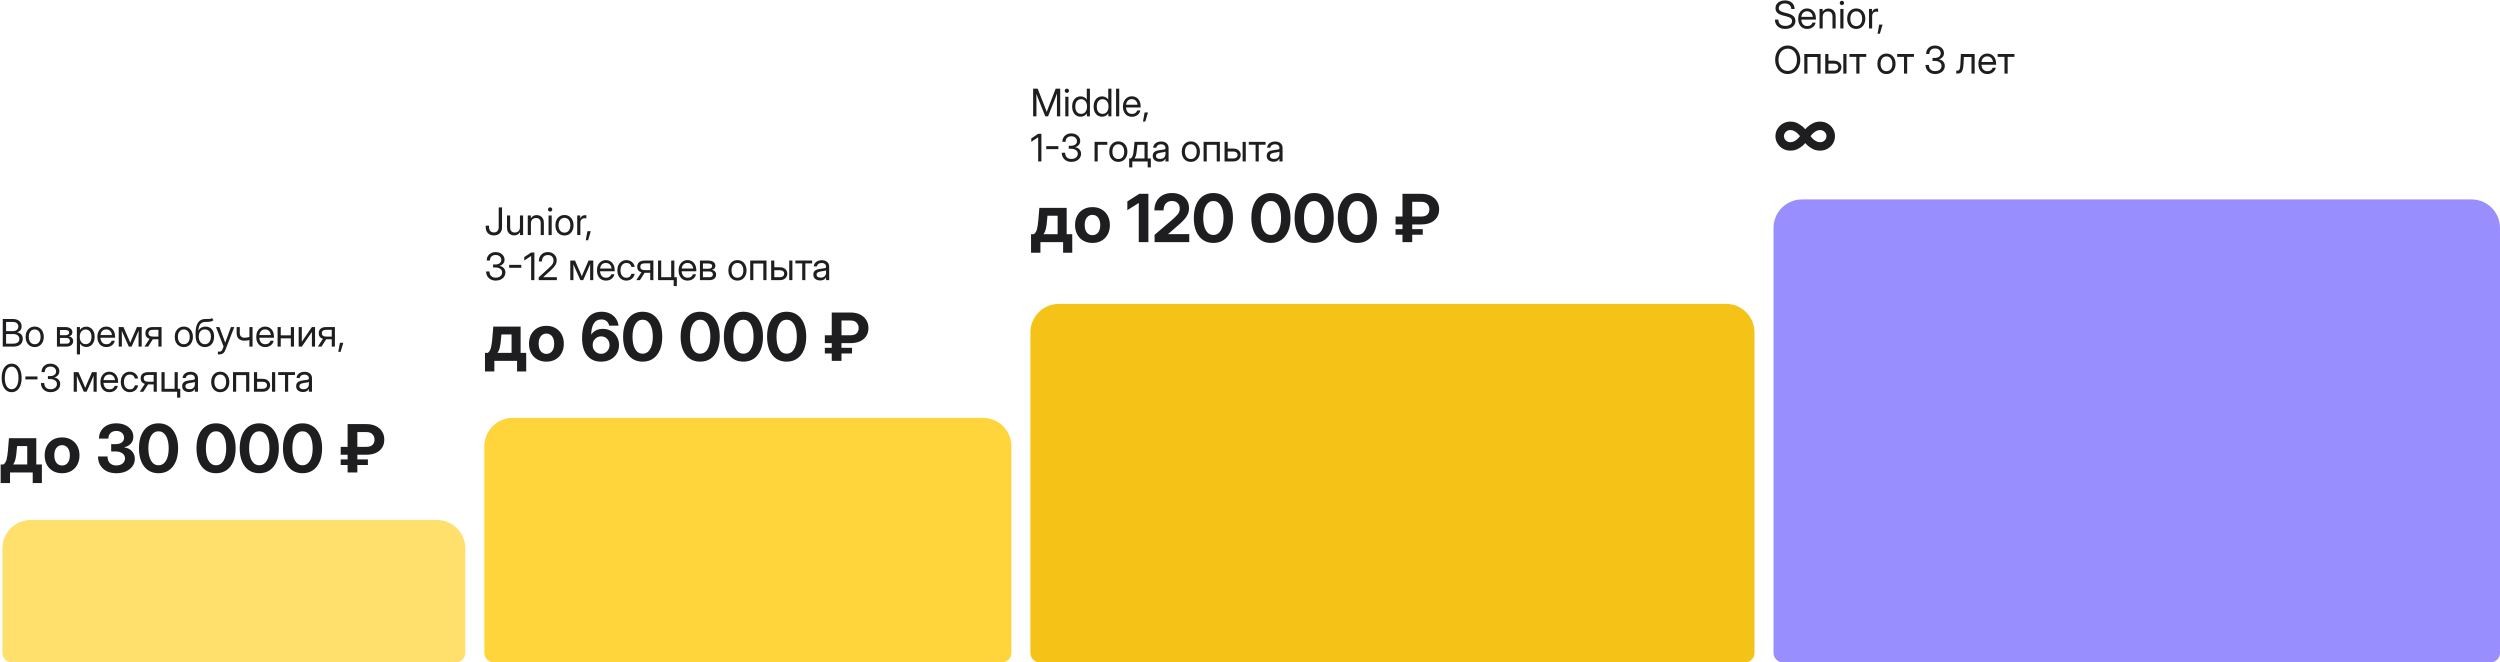
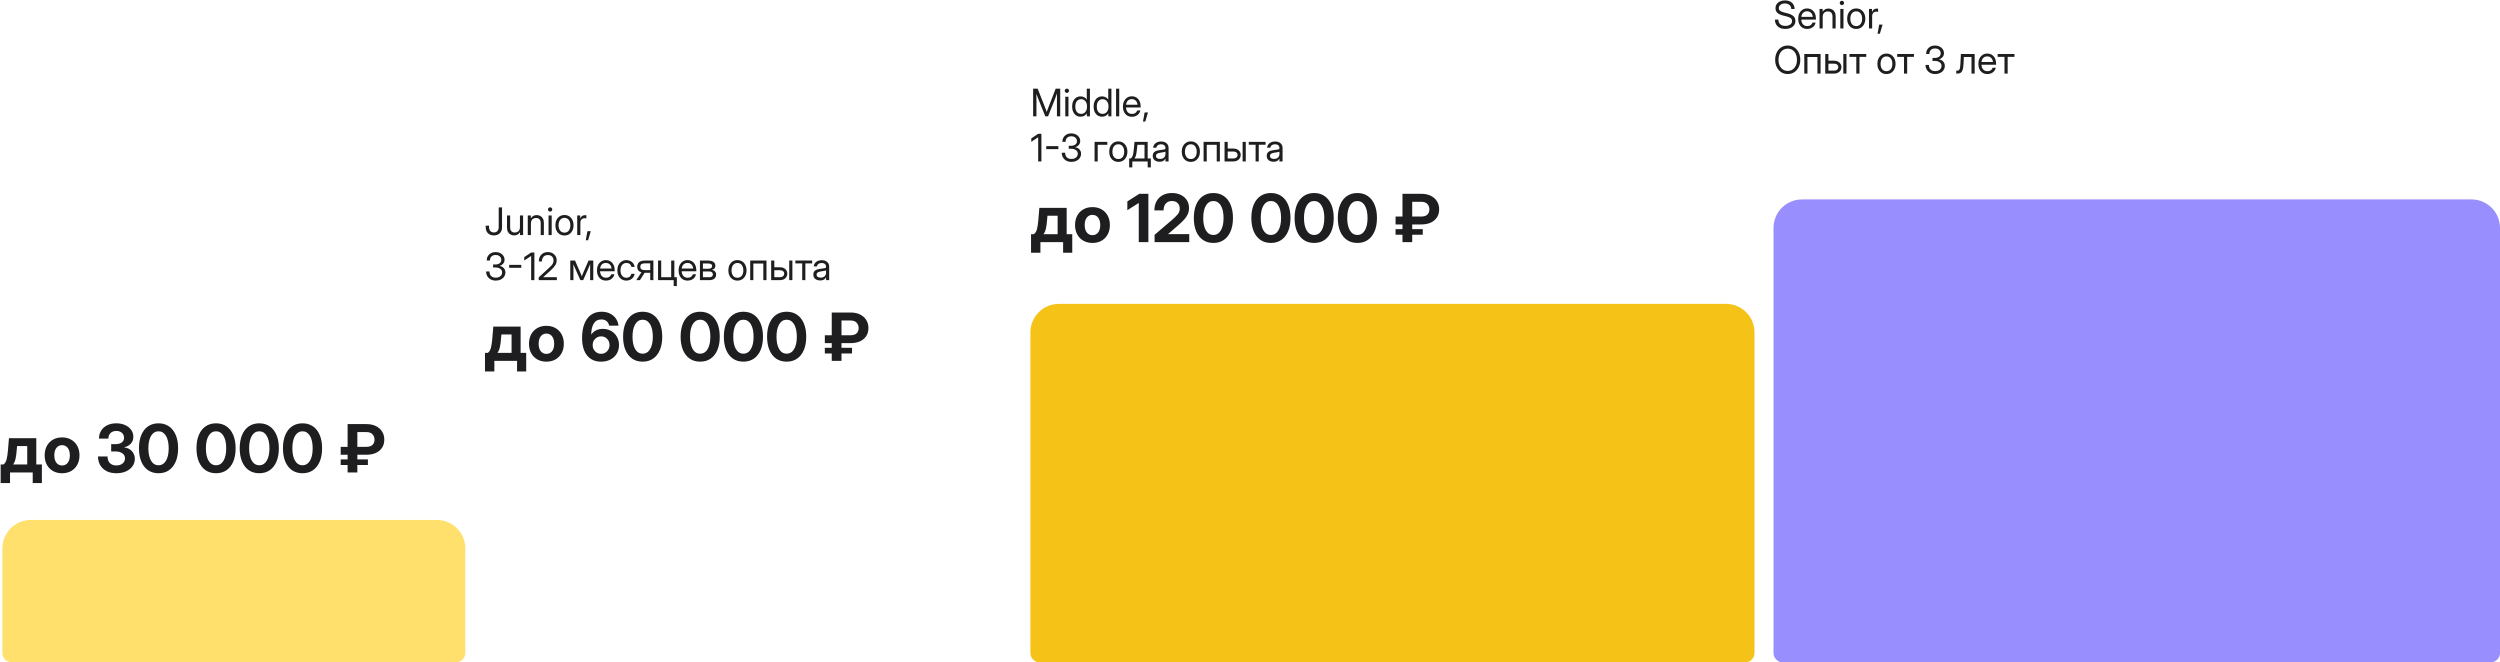
<svg xmlns="http://www.w3.org/2000/svg" width="1053" height="279" viewBox="0 0 1053 279" fill="none">
  <path d="M204.273 156.457V148.637H205.463C206.101 148.181 206.543 147.443 206.789 146.422C207.044 145.392 207.231 144.139 207.35 142.662L207.773 137.562H219.285V148.637H221.637V156.457H217.781V152H208.225V156.457H204.273ZM209.523 148.637H215.471V140.871H211.191L211.027 142.662C210.936 144.057 210.777 145.246 210.549 146.23C210.33 147.206 209.988 148.008 209.523 148.637ZM230.141 152.328C228.682 152.328 227.402 152.014 226.299 151.385C225.205 150.756 224.348 149.881 223.729 148.76C223.118 147.63 222.812 146.308 222.812 144.795C222.812 143.282 223.118 141.96 223.729 140.83C224.348 139.7 225.205 138.82 226.299 138.191C227.402 137.553 228.682 137.234 230.141 137.234C231.608 137.234 232.889 137.553 233.982 138.191C235.085 138.82 235.942 139.7 236.553 140.83C237.173 141.96 237.482 143.282 237.482 144.795C237.482 146.299 237.173 147.616 236.553 148.746C235.942 149.876 235.085 150.756 233.982 151.385C232.889 152.014 231.608 152.328 230.141 152.328ZM230.141 149.061C231.125 149.061 231.918 148.687 232.52 147.939C233.121 147.183 233.422 146.135 233.422 144.795C233.422 143.446 233.121 142.393 232.52 141.637C231.918 140.88 231.125 140.502 230.141 140.502C229.165 140.502 228.377 140.88 227.775 141.637C227.174 142.393 226.873 143.446 226.873 144.795C226.873 146.135 227.174 147.183 227.775 147.939C228.377 148.687 229.165 149.061 230.141 149.061ZM253.191 152.328C250.648 152.328 248.675 151.453 247.271 149.703C245.868 147.953 245.166 145.497 245.166 142.334C245.166 140.101 245.476 138.16 246.096 136.51C246.725 134.851 247.645 133.57 248.857 132.668C250.079 131.757 251.578 131.301 253.355 131.301C254.714 131.301 255.903 131.556 256.924 132.066C257.954 132.577 258.779 133.274 259.398 134.158C260.018 135.042 260.387 136.045 260.506 137.166H256.568C256.423 136.373 256.067 135.74 255.502 135.266C254.937 134.792 254.208 134.555 253.314 134.555C251.856 134.555 250.776 135.138 250.074 136.305C249.382 137.471 249.035 139.007 249.035 140.912H249.062C249.564 140.137 250.234 139.545 251.072 139.135C251.911 138.725 252.859 138.52 253.916 138.52C255.229 138.52 256.395 138.816 257.416 139.408C258.446 139.992 259.253 140.798 259.836 141.828C260.428 142.849 260.725 144.016 260.725 145.328C260.725 146.714 260.401 147.935 259.754 148.992C259.116 150.04 258.227 150.861 257.088 151.453C255.958 152.036 254.659 152.328 253.191 152.328ZM253.164 149.02C253.839 149.02 254.445 148.86 254.982 148.541C255.52 148.213 255.944 147.771 256.254 147.215C256.573 146.659 256.732 146.03 256.732 145.328C256.732 144.289 256.395 143.423 255.721 142.73C255.046 142.029 254.208 141.678 253.205 141.678C252.531 141.678 251.92 141.842 251.373 142.17C250.835 142.489 250.407 142.926 250.088 143.482C249.778 144.029 249.623 144.649 249.623 145.342C249.623 146.035 249.778 146.659 250.088 147.215C250.398 147.771 250.822 148.213 251.359 148.541C251.897 148.86 252.499 149.02 253.164 149.02ZM270.691 152.328C268.978 152.328 267.506 151.904 266.275 151.057C265.045 150.2 264.097 148.988 263.432 147.42C262.775 145.843 262.447 143.979 262.447 141.828C262.447 139.668 262.775 137.799 263.432 136.223C264.097 134.646 265.045 133.434 266.275 132.586C267.506 131.729 268.978 131.301 270.691 131.301C272.396 131.301 273.863 131.729 275.094 132.586C276.324 133.434 277.272 134.646 277.938 136.223C278.603 137.799 278.936 139.668 278.936 141.828C278.936 143.988 278.603 145.852 277.938 147.42C277.272 148.988 276.324 150.2 275.094 151.057C273.863 151.904 272.396 152.328 270.691 152.328ZM270.691 148.965C272.013 148.965 273.057 148.331 273.822 147.064C274.588 145.788 274.971 144.043 274.971 141.828C274.971 139.604 274.588 137.854 273.822 136.578C273.057 135.302 272.013 134.664 270.691 134.664C269.361 134.664 268.312 135.302 267.547 136.578C266.79 137.854 266.412 139.604 266.412 141.828C266.412 144.043 266.79 145.788 267.547 147.064C268.312 148.331 269.361 148.965 270.691 148.965ZM294.918 152.328C293.204 152.328 291.732 151.904 290.502 151.057C289.271 150.2 288.324 148.988 287.658 147.42C287.002 145.843 286.674 143.979 286.674 141.828C286.674 139.668 287.002 137.799 287.658 136.223C288.324 134.646 289.271 133.434 290.502 132.586C291.732 131.729 293.204 131.301 294.918 131.301C296.622 131.301 298.09 131.729 299.32 132.586C300.551 133.434 301.499 134.646 302.164 136.223C302.829 137.799 303.162 139.668 303.162 141.828C303.162 143.988 302.829 145.852 302.164 147.42C301.499 148.988 300.551 150.2 299.32 151.057C298.09 151.904 296.622 152.328 294.918 152.328ZM294.918 148.965C296.24 148.965 297.283 148.331 298.049 147.064C298.814 145.788 299.197 144.043 299.197 141.828C299.197 139.604 298.814 137.854 298.049 136.578C297.283 135.302 296.24 134.664 294.918 134.664C293.587 134.664 292.539 135.302 291.773 136.578C291.017 137.854 290.639 139.604 290.639 141.828C290.639 144.043 291.017 145.788 291.773 147.064C292.539 148.331 293.587 148.965 294.918 148.965ZM313.129 152.328C311.415 152.328 309.943 151.904 308.713 151.057C307.482 150.2 306.535 148.988 305.869 147.42C305.213 145.843 304.885 143.979 304.885 141.828C304.885 139.668 305.213 137.799 305.869 136.223C306.535 134.646 307.482 133.434 308.713 132.586C309.943 131.729 311.415 131.301 313.129 131.301C314.833 131.301 316.301 131.729 317.531 132.586C318.762 133.434 319.71 134.646 320.375 136.223C321.04 137.799 321.373 139.668 321.373 141.828C321.373 143.988 321.04 145.852 320.375 147.42C319.71 148.988 318.762 150.2 317.531 151.057C316.301 151.904 314.833 152.328 313.129 152.328ZM313.129 148.965C314.451 148.965 315.494 148.331 316.26 147.064C317.025 145.788 317.408 144.043 317.408 141.828C317.408 139.604 317.025 137.854 316.26 136.578C315.494 135.302 314.451 134.664 313.129 134.664C311.798 134.664 310.75 135.302 309.984 136.578C309.228 137.854 308.85 139.604 308.85 141.828C308.85 144.043 309.228 145.788 309.984 147.064C310.75 148.331 311.798 148.965 313.129 148.965ZM331.34 152.328C329.626 152.328 328.154 151.904 326.924 151.057C325.693 150.2 324.745 148.988 324.08 147.42C323.424 145.843 323.096 143.979 323.096 141.828C323.096 139.668 323.424 137.799 324.08 136.223C324.745 134.646 325.693 133.434 326.924 132.586C328.154 131.729 329.626 131.301 331.34 131.301C333.044 131.301 334.512 131.729 335.742 132.586C336.973 133.434 337.921 134.646 338.586 136.223C339.251 137.799 339.584 139.668 339.584 141.828C339.584 143.988 339.251 145.852 338.586 147.42C337.921 148.988 336.973 150.2 335.742 151.057C334.512 151.904 333.044 152.328 331.34 152.328ZM331.34 148.965C332.661 148.965 333.705 148.331 334.471 147.064C335.236 145.788 335.619 144.043 335.619 141.828C335.619 139.604 335.236 137.854 334.471 136.578C333.705 135.302 332.661 134.664 331.34 134.664C330.009 134.664 328.961 135.302 328.195 136.578C327.439 137.854 327.061 139.604 327.061 141.828C327.061 144.043 327.439 145.788 328.195 147.064C328.961 148.331 330.009 148.965 331.34 148.965ZM358.205 144.535H354.432V146.504H358.875V148.869H354.432V152H350.33V148.869H347.418V146.504H350.33V144.535H347.418V141.213H350.33V131.629H358.205C359.809 131.629 361.176 131.916 362.307 132.49C363.437 133.064 364.298 133.844 364.891 134.828C365.492 135.803 365.788 136.911 365.779 138.15C365.788 139.445 365.488 140.57 364.877 141.527C364.266 142.484 363.396 143.227 362.266 143.756C361.135 144.275 359.782 144.535 358.205 144.535ZM354.432 141.213H358.096C359.326 141.222 360.229 140.953 360.803 140.406C361.377 139.85 361.664 139.112 361.664 138.191C361.664 137.298 361.377 136.542 360.803 135.922C360.238 135.302 359.372 134.992 358.205 134.992H354.432V141.213Z" fill="#1E1E20" />
  <path d="M208.023 99.156C207.013 99.156 206.188 98.857 205.547 98.258C204.906 97.659 204.586 96.802 204.586 95.688V95.062H205.992V95.688C205.992 96.412 206.177 96.963 206.547 97.344C206.922 97.719 207.414 97.906 208.023 97.906C208.633 97.906 209.122 97.719 209.492 97.344C209.867 96.963 210.055 96.412 210.055 95.688V87.359H211.461V95.688C211.461 96.802 211.141 97.659 210.5 98.258C209.859 98.857 209.034 99.156 208.023 99.156ZM216.578 99.156C216.026 99.156 215.518 99.037 215.055 98.797C214.596 98.552 214.229 98.188 213.953 97.703C213.682 97.213 213.547 96.604 213.547 95.875V90.75H214.875V95.781C214.875 96.495 215.047 97.034 215.391 97.398C215.734 97.758 216.214 97.938 216.828 97.938C217.432 97.938 217.945 97.753 218.367 97.383C218.789 97.013 219 96.412 219 95.578V90.75H220.328V99H219.031V97.789C218.745 98.258 218.393 98.604 217.977 98.828C217.565 99.047 217.099 99.156 216.578 99.156ZM223.625 94.172V99H222.297V90.75H223.594V91.961C223.88 91.492 224.229 91.148 224.641 90.93C225.057 90.706 225.526 90.594 226.047 90.594C226.604 90.594 227.112 90.716 227.57 90.961C228.029 91.201 228.393 91.562 228.664 92.047C228.94 92.531 229.078 93.141 229.078 93.875V99H227.75V93.969C227.75 93.255 227.578 92.719 227.234 92.359C226.896 91.995 226.417 91.812 225.797 91.812C225.198 91.812 224.685 91.997 224.258 92.367C223.836 92.737 223.625 93.338 223.625 94.172ZM231.047 99V90.75H232.375V99H231.047ZM231.711 89.141C231.461 89.141 231.247 89.052 231.07 88.875C230.893 88.698 230.805 88.484 230.805 88.234C230.805 87.984 230.893 87.771 231.07 87.594C231.247 87.417 231.461 87.328 231.711 87.328C231.961 87.328 232.174 87.417 232.352 87.594C232.529 87.771 232.617 87.984 232.617 88.234C232.617 88.484 232.529 88.698 232.352 88.875C232.174 89.052 231.961 89.141 231.711 89.141ZM237.75 99.188C236.99 99.188 236.32 99.005 235.742 98.641C235.169 98.271 234.721 97.763 234.398 97.117C234.081 96.471 233.922 95.729 233.922 94.891C233.922 94.047 234.081 93.299 234.398 92.648C234.721 91.997 235.169 91.487 235.742 91.117C236.32 90.747 236.99 90.562 237.75 90.562C238.516 90.562 239.185 90.747 239.758 91.117C240.331 91.487 240.776 91.997 241.094 92.648C241.417 93.299 241.578 94.047 241.578 94.891C241.578 95.729 241.417 96.471 241.094 97.117C240.776 97.763 240.331 98.271 239.758 98.641C239.185 99.005 238.516 99.188 237.75 99.188ZM237.75 97.984C238.531 97.984 239.141 97.703 239.578 97.141C240.016 96.573 240.234 95.823 240.234 94.891C240.234 93.948 240.013 93.193 239.57 92.625C239.133 92.052 238.526 91.766 237.75 91.766C236.974 91.766 236.365 92.049 235.922 92.617C235.484 93.185 235.266 93.943 235.266 94.891C235.266 95.828 235.484 96.578 235.922 97.141C236.359 97.703 236.969 97.984 237.75 97.984ZM243.125 99V90.75H244.391V92.047H244.422C244.573 91.62 244.812 91.276 245.141 91.016C245.469 90.755 245.891 90.625 246.406 90.625C246.526 90.625 246.635 90.63 246.734 90.641C246.839 90.651 246.917 90.662 246.969 90.672V92C246.917 91.984 246.815 91.966 246.664 91.945C246.518 91.919 246.349 91.906 246.156 91.906C245.698 91.906 245.299 92.068 244.961 92.391C244.622 92.713 244.453 93.224 244.453 93.922V99H243.125ZM246.734 101.195L247.422 97.375H248.844L247.703 101.195H246.734ZM208.844 118.188C208.042 118.188 207.333 118.026 206.719 117.703C206.104 117.375 205.622 116.922 205.273 116.344C204.924 115.766 204.75 115.099 204.75 114.344H206.172C206.172 115.167 206.404 115.807 206.867 116.266C207.331 116.724 207.979 116.953 208.812 116.953C209.609 116.953 210.255 116.753 210.75 116.352C211.25 115.945 211.5 115.401 211.5 114.719C211.5 114.099 211.234 113.602 210.703 113.227C210.172 112.846 209.479 112.656 208.625 112.656H207.688V111.406H208.625C209.375 111.406 209.982 111.234 210.445 110.891C210.909 110.542 211.141 110.083 211.141 109.516C211.141 108.859 210.922 108.344 210.484 107.969C210.052 107.594 209.474 107.406 208.75 107.406C208.01 107.406 207.427 107.615 207 108.031C206.573 108.443 206.359 109.016 206.359 109.75H205C205 109.047 205.159 108.427 205.477 107.891C205.799 107.349 206.242 106.927 206.805 106.625C207.372 106.323 208.023 106.172 208.758 106.172C209.471 106.172 210.112 106.312 210.68 106.594C211.247 106.875 211.695 107.26 212.023 107.75C212.352 108.24 212.516 108.802 212.516 109.438C212.516 110.026 212.328 110.549 211.953 111.008C211.583 111.461 211.073 111.786 210.422 111.984V112.008C211.167 112.133 211.76 112.445 212.203 112.945C212.651 113.44 212.875 114.031 212.875 114.719C212.875 115.396 212.698 115.997 212.344 116.523C211.995 117.044 211.516 117.453 210.906 117.75C210.302 118.042 209.615 118.188 208.844 118.188ZM219.555 111.555V112.805H214.461V111.555H219.555ZM225.078 106.359V118H223.719V107.812H223.711L220.812 109.734V108.297L223.719 106.359H225.078ZM226.898 118V116.82L231.039 113.039C231.534 112.586 231.935 112.188 232.242 111.844C232.555 111.5 232.784 111.164 232.93 110.836C233.076 110.508 233.148 110.146 233.148 109.75C233.148 109.031 232.935 108.464 232.508 108.047C232.086 107.63 231.505 107.422 230.766 107.422C229.969 107.422 229.352 107.667 228.914 108.156C228.477 108.641 228.258 109.297 228.258 110.125H226.945C226.945 109.349 227.102 108.664 227.414 108.07C227.732 107.477 228.177 107.013 228.75 106.68C229.323 106.341 229.992 106.172 230.758 106.172C231.487 106.172 232.13 106.323 232.688 106.625C233.245 106.922 233.682 107.336 234 107.867C234.318 108.393 234.477 109.003 234.477 109.695C234.477 110.445 234.268 111.135 233.852 111.766C233.44 112.396 232.807 113.099 231.953 113.875L228.805 116.734V116.75H234.547V118H226.898ZM240.203 118V109.75H242.195L244.336 114.625C244.477 114.948 244.604 115.253 244.719 115.539C244.833 115.82 244.945 116.102 245.055 116.383C245.169 116.102 245.281 115.82 245.391 115.539C245.505 115.253 245.633 114.948 245.773 114.625L247.898 109.75H249.891V118H248.562V113.828C248.562 113.24 248.565 112.753 248.57 112.367C248.576 111.982 248.581 111.596 248.586 111.211C248.419 111.612 248.25 112.021 248.078 112.438C247.911 112.849 247.716 113.307 247.492 113.812L245.633 118H244.461L242.586 113.812C242.367 113.328 242.174 112.885 242.008 112.484C241.841 112.078 241.674 111.682 241.508 111.297C241.513 111.667 241.518 112.039 241.523 112.414C241.529 112.789 241.531 113.26 241.531 113.828V118H240.203ZM255.266 118.188C254.458 118.188 253.768 118.003 253.195 117.633C252.628 117.263 252.193 116.755 251.891 116.109C251.589 115.458 251.438 114.719 251.438 113.891C251.438 113.052 251.596 112.307 251.914 111.656C252.232 111.005 252.672 110.495 253.234 110.125C253.797 109.75 254.443 109.562 255.172 109.562C255.938 109.562 256.602 109.745 257.164 110.109C257.727 110.474 258.159 110.982 258.461 111.633C258.768 112.284 258.922 113.036 258.922 113.891V114.258H252.75C252.781 115.065 253.013 115.721 253.445 116.227C253.878 116.732 254.484 116.984 255.266 116.984C255.854 116.984 256.333 116.849 256.703 116.578C257.078 116.307 257.328 115.958 257.453 115.531H258.781C258.677 116.057 258.461 116.521 258.133 116.922C257.805 117.318 257.393 117.628 256.898 117.852C256.409 118.076 255.865 118.188 255.266 118.188ZM252.766 113.117H257.594C257.521 112.393 257.268 111.818 256.836 111.391C256.404 110.964 255.849 110.75 255.172 110.75C254.495 110.75 253.943 110.964 253.516 111.391C253.089 111.818 252.839 112.393 252.766 113.117ZM263.844 118.188C263.083 118.188 262.414 118.005 261.836 117.641C261.263 117.271 260.815 116.763 260.492 116.117C260.174 115.471 260.016 114.729 260.016 113.891C260.016 113.047 260.174 112.299 260.492 111.648C260.815 110.997 261.263 110.487 261.836 110.117C262.414 109.747 263.083 109.562 263.844 109.562C264.469 109.562 265.029 109.688 265.523 109.938C266.018 110.182 266.422 110.521 266.734 110.953C267.052 111.385 267.247 111.88 267.32 112.438H265.977C265.878 111.953 265.648 111.555 265.289 111.242C264.935 110.924 264.453 110.766 263.844 110.766C263.068 110.766 262.458 111.049 262.016 111.617C261.578 112.185 261.359 112.943 261.359 113.891C261.359 114.828 261.578 115.578 262.016 116.141C262.453 116.703 263.062 116.984 263.844 116.984C264.464 116.984 264.938 116.833 265.266 116.531C265.594 116.224 265.823 115.818 265.953 115.312H267.32C267.247 115.854 267.052 116.344 266.734 116.781C266.422 117.214 266.016 117.557 265.516 117.812C265.021 118.062 264.464 118.188 263.844 118.188ZM275.203 118H273.875V114.898H271.609C271.583 114.898 271.555 114.898 271.523 114.898L269.539 118H268.008L270.164 114.711C268.987 114.352 268.398 113.565 268.398 112.352C268.398 111.513 268.672 110.87 269.219 110.422C269.766 109.974 270.544 109.75 271.555 109.75H275.203V118ZM273.875 113.773V110.922H271.664C270.987 110.922 270.49 111.036 270.172 111.266C269.859 111.495 269.703 111.857 269.703 112.352C269.703 112.846 269.865 113.208 270.188 113.438C270.51 113.661 271.021 113.773 271.719 113.773H273.875ZM277.172 118V109.75H278.5V116.75H282.703V109.75H284.031V118H277.172ZM283.758 120.5V118H283.18V116.75H285.086V120.5H283.758ZM289.641 118.188C288.833 118.188 288.143 118.003 287.57 117.633C287.003 117.263 286.568 116.755 286.266 116.109C285.964 115.458 285.812 114.719 285.812 113.891C285.812 113.052 285.971 112.307 286.289 111.656C286.607 111.005 287.047 110.495 287.609 110.125C288.172 109.75 288.818 109.562 289.547 109.562C290.312 109.562 290.977 109.745 291.539 110.109C292.102 110.474 292.534 110.982 292.836 111.633C293.143 112.284 293.297 113.036 293.297 113.891V114.258H287.125C287.156 115.065 287.388 115.721 287.82 116.227C288.253 116.732 288.859 116.984 289.641 116.984C290.229 116.984 290.708 116.849 291.078 116.578C291.453 116.307 291.703 115.958 291.828 115.531H293.156C293.052 116.057 292.836 116.521 292.508 116.922C292.18 117.318 291.768 117.628 291.273 117.852C290.784 118.076 290.24 118.188 289.641 118.188ZM287.141 113.117H291.969C291.896 112.393 291.643 111.818 291.211 111.391C290.779 110.964 290.224 110.75 289.547 110.75C288.87 110.75 288.318 110.964 287.891 111.391C287.464 111.818 287.214 112.393 287.141 113.117ZM294.812 118V109.75H298.25C299.188 109.75 299.932 109.94 300.484 110.32C301.036 110.701 301.312 111.242 301.312 111.945C301.312 112.435 301.177 112.82 300.906 113.102C300.635 113.378 300.276 113.565 299.828 113.664C300.135 113.711 300.427 113.812 300.703 113.969C300.979 114.12 301.203 114.336 301.375 114.617C301.552 114.893 301.641 115.242 301.641 115.664C301.641 116.357 301.388 116.919 300.883 117.352C300.378 117.784 299.682 118 298.797 118H294.812ZM296.078 116.766H298.797C299.271 116.766 299.633 116.667 299.883 116.469C300.138 116.266 300.266 115.982 300.266 115.617C300.266 115.206 300.138 114.891 299.883 114.672C299.633 114.448 299.271 114.336 298.797 114.336H296.078V116.766ZM296.078 113.195H298.312C298.844 113.195 299.253 113.096 299.539 112.898C299.826 112.695 299.969 112.409 299.969 112.039C299.969 111.701 299.82 111.44 299.523 111.258C299.227 111.076 298.802 110.984 298.25 110.984H296.078V113.195ZM310.609 118.188C309.849 118.188 309.18 118.005 308.602 117.641C308.029 117.271 307.581 116.763 307.258 116.117C306.94 115.471 306.781 114.729 306.781 113.891C306.781 113.047 306.94 112.299 307.258 111.648C307.581 110.997 308.029 110.487 308.602 110.117C309.18 109.747 309.849 109.562 310.609 109.562C311.375 109.562 312.044 109.747 312.617 110.117C313.19 110.487 313.635 110.997 313.953 111.648C314.276 112.299 314.438 113.047 314.438 113.891C314.438 114.729 314.276 115.471 313.953 116.117C313.635 116.763 313.19 117.271 312.617 117.641C312.044 118.005 311.375 118.188 310.609 118.188ZM310.609 116.984C311.391 116.984 312 116.703 312.438 116.141C312.875 115.573 313.094 114.823 313.094 113.891C313.094 112.948 312.872 112.193 312.43 111.625C311.992 111.052 311.385 110.766 310.609 110.766C309.833 110.766 309.224 111.049 308.781 111.617C308.344 112.185 308.125 112.943 308.125 113.891C308.125 114.828 308.344 115.578 308.781 116.141C309.219 116.703 309.828 116.984 310.609 116.984ZM322.844 109.75V118H321.516V111H317.312V118H315.984V109.75H322.844ZM326.141 112.562H328.531C329.141 112.562 329.677 112.677 330.141 112.906C330.604 113.135 330.966 113.453 331.227 113.859C331.492 114.26 331.625 114.724 331.625 115.25C331.625 115.786 331.492 116.263 331.227 116.68C330.966 117.091 330.604 117.414 330.141 117.648C329.677 117.883 329.141 118 328.531 118H324.812V109.75H326.141V112.562ZM326.141 113.812V116.75H328.484C329.042 116.75 329.482 116.615 329.805 116.344C330.133 116.073 330.297 115.708 330.297 115.25C330.297 114.807 330.133 114.458 329.805 114.203C329.482 113.943 329.042 113.812 328.484 113.812H326.141ZM332.422 118V109.75H333.75V118H332.422ZM337.891 118V110.953H335.008V109.75H342.086V110.953H339.219V118H337.891ZM345.453 118.125C344.635 118.125 343.951 117.914 343.398 117.492C342.852 117.07 342.578 116.448 342.578 115.625C342.578 115.151 342.669 114.766 342.852 114.469C343.039 114.172 343.286 113.94 343.594 113.773C343.906 113.602 344.258 113.471 344.648 113.383C345.044 113.294 345.448 113.224 345.859 113.172C346.385 113.099 346.799 113.044 347.102 113.008C347.404 112.971 347.617 112.911 347.742 112.828C347.872 112.745 347.938 112.599 347.938 112.391V112.312C347.938 111.865 347.776 111.495 347.453 111.203C347.135 110.911 346.688 110.766 346.109 110.766C345.536 110.766 345.065 110.906 344.695 111.188C344.331 111.464 344.133 111.807 344.102 112.219H342.75C342.776 111.714 342.932 111.266 343.219 110.875C343.505 110.479 343.896 110.167 344.391 109.938C344.885 109.708 345.458 109.594 346.109 109.594C347.073 109.594 347.836 109.844 348.398 110.344C348.966 110.839 349.25 111.495 349.25 112.312V118H347.938V116.828H347.906C347.807 117.026 347.661 117.227 347.469 117.43C347.276 117.628 347.016 117.794 346.688 117.93C346.365 118.06 345.953 118.125 345.453 118.125ZM345.641 116.938C346.182 116.938 346.622 116.841 346.961 116.648C347.299 116.451 347.547 116.195 347.703 115.883C347.859 115.57 347.938 115.234 347.938 114.875V113.844C347.839 113.938 347.576 114.023 347.148 114.102C346.721 114.174 346.271 114.245 345.797 114.312C345.479 114.354 345.177 114.427 344.891 114.531C344.609 114.63 344.38 114.773 344.203 114.961C344.026 115.143 343.938 115.391 343.938 115.703C343.938 116.089 344.089 116.391 344.391 116.609C344.698 116.828 345.115 116.938 345.641 116.938Z" fill="#1E1E20" />
  <path d="M434.273 106.457V98.637H435.463C436.101 98.181 436.543 97.443 436.789 96.422C437.044 95.392 437.231 94.139 437.35 92.662L437.773 87.562H449.285V98.637H451.637V106.457H447.781V102H438.225V106.457H434.273ZM439.523 98.637H445.471V90.871H441.191L441.027 92.662C440.936 94.057 440.777 95.246 440.549 96.231C440.33 97.206 439.988 98.008 439.523 98.637ZM460.141 102.328C458.682 102.328 457.402 102.014 456.299 101.385C455.205 100.756 454.348 99.881 453.729 98.76C453.118 97.63 452.812 96.308 452.812 94.795C452.812 93.282 453.118 91.96 453.729 90.83C454.348 89.7 455.205 88.82 456.299 88.191C457.402 87.553 458.682 87.234 460.141 87.234C461.608 87.234 462.889 87.553 463.982 88.191C465.085 88.82 465.942 89.7 466.553 90.83C467.173 91.96 467.482 93.282 467.482 94.795C467.482 96.299 467.173 97.616 466.553 98.746C465.942 99.876 465.085 100.756 463.982 101.385C462.889 102.014 461.608 102.328 460.141 102.328ZM460.141 99.061C461.125 99.061 461.918 98.687 462.52 97.939C463.121 97.183 463.422 96.135 463.422 94.795C463.422 93.446 463.121 92.393 462.52 91.637C461.918 90.88 461.125 90.502 460.141 90.502C459.165 90.502 458.377 90.88 457.775 91.637C457.174 92.393 456.873 93.446 456.873 94.795C456.873 96.135 457.174 97.183 457.775 97.939C458.377 98.687 459.165 99.061 460.141 99.061ZM483.697 81.629V102H479.65V85.498H479.623L474.838 88.533V84.842L479.883 81.629H483.697ZM486.309 102V98.91L493.773 92.525C494.676 91.732 495.423 90.999 496.016 90.324C496.608 89.641 496.904 88.82 496.904 87.863C496.904 86.888 496.608 86.113 496.016 85.539C495.423 84.956 494.626 84.664 493.623 84.664C492.529 84.664 491.668 85.015 491.039 85.717C490.41 86.419 490.096 87.389 490.096 88.629H486.227C486.227 87.152 486.527 85.867 487.129 84.773C487.74 83.671 488.596 82.818 489.699 82.217C490.802 81.606 492.11 81.301 493.623 81.301C495.018 81.301 496.257 81.565 497.342 82.094C498.426 82.613 499.274 83.347 499.885 84.295C500.505 85.243 500.814 86.359 500.814 87.644C500.814 88.592 500.637 89.458 500.281 90.242C499.926 91.026 499.411 91.787 498.736 92.525C498.071 93.255 497.264 94.025 496.316 94.836L491.996 98.596V98.623H500.91V102H486.309ZM511.082 102.328C509.368 102.328 507.896 101.904 506.666 101.057C505.436 100.2 504.488 98.988 503.822 97.42C503.166 95.843 502.838 93.979 502.838 91.828C502.838 89.668 503.166 87.799 503.822 86.223C504.488 84.646 505.436 83.434 506.666 82.586C507.896 81.729 509.368 81.301 511.082 81.301C512.786 81.301 514.254 81.729 515.484 82.586C516.715 83.434 517.663 84.646 518.328 86.223C518.993 87.799 519.326 89.668 519.326 91.828C519.326 93.988 518.993 95.852 518.328 97.42C517.663 98.988 516.715 100.2 515.484 101.057C514.254 101.904 512.786 102.328 511.082 102.328ZM511.082 98.965C512.404 98.965 513.447 98.331 514.213 97.064C514.979 95.788 515.361 94.043 515.361 91.828C515.361 89.604 514.979 87.854 514.213 86.578C513.447 85.302 512.404 84.664 511.082 84.664C509.751 84.664 508.703 85.302 507.938 86.578C507.181 87.854 506.803 89.604 506.803 91.828C506.803 94.043 507.181 95.788 507.938 97.064C508.703 98.331 509.751 98.965 511.082 98.965ZM535.309 102.328C533.595 102.328 532.123 101.904 530.893 101.057C529.662 100.2 528.714 98.988 528.049 97.42C527.393 95.843 527.064 93.979 527.064 91.828C527.064 89.668 527.393 87.799 528.049 86.223C528.714 84.646 529.662 83.434 530.893 82.586C532.123 81.729 533.595 81.301 535.309 81.301C537.013 81.301 538.48 81.729 539.711 82.586C540.941 83.434 541.889 84.646 542.555 86.223C543.22 87.799 543.553 89.668 543.553 91.828C543.553 93.988 543.22 95.852 542.555 97.42C541.889 98.988 540.941 100.2 539.711 101.057C538.48 101.904 537.013 102.328 535.309 102.328ZM535.309 98.965C536.63 98.965 537.674 98.331 538.439 97.064C539.205 95.788 539.588 94.043 539.588 91.828C539.588 89.604 539.205 87.854 538.439 86.578C537.674 85.302 536.63 84.664 535.309 84.664C533.978 84.664 532.93 85.302 532.164 86.578C531.408 87.854 531.029 89.604 531.029 91.828C531.029 94.043 531.408 95.788 532.164 97.064C532.93 98.331 533.978 98.965 535.309 98.965ZM553.52 102.328C551.806 102.328 550.334 101.904 549.104 101.057C547.873 100.2 546.925 98.988 546.26 97.42C545.604 95.843 545.275 93.979 545.275 91.828C545.275 89.668 545.604 87.799 546.26 86.223C546.925 84.646 547.873 83.434 549.104 82.586C550.334 81.729 551.806 81.301 553.52 81.301C555.224 81.301 556.691 81.729 557.922 82.586C559.152 83.434 560.1 84.646 560.766 86.223C561.431 87.799 561.764 89.668 561.764 91.828C561.764 93.988 561.431 95.852 560.766 97.42C560.1 98.988 559.152 100.2 557.922 101.057C556.691 101.904 555.224 102.328 553.52 102.328ZM553.52 98.965C554.841 98.965 555.885 98.331 556.65 97.064C557.416 95.788 557.799 94.043 557.799 91.828C557.799 89.604 557.416 87.854 556.65 86.578C555.885 85.302 554.841 84.664 553.52 84.664C552.189 84.664 551.141 85.302 550.375 86.578C549.618 87.854 549.24 89.604 549.24 91.828C549.24 94.043 549.618 95.788 550.375 97.064C551.141 98.331 552.189 98.965 553.52 98.965ZM571.73 102.328C570.017 102.328 568.545 101.904 567.314 101.057C566.084 100.2 565.136 98.988 564.471 97.42C563.814 95.843 563.486 93.979 563.486 91.828C563.486 89.668 563.814 87.799 564.471 86.223C565.136 84.646 566.084 83.434 567.314 82.586C568.545 81.729 570.017 81.301 571.73 81.301C573.435 81.301 574.902 81.729 576.133 82.586C577.363 83.434 578.311 84.646 578.977 86.223C579.642 87.799 579.975 89.668 579.975 91.828C579.975 93.988 579.642 95.852 578.977 97.42C578.311 98.988 577.363 100.2 576.133 101.057C574.902 101.904 573.435 102.328 571.73 102.328ZM571.73 98.965C573.052 98.965 574.096 98.331 574.861 97.064C575.627 95.788 576.01 94.043 576.01 91.828C576.01 89.604 575.627 87.854 574.861 86.578C574.096 85.302 573.052 84.664 571.73 84.664C570.4 84.664 569.352 85.302 568.586 86.578C567.829 87.854 567.451 89.604 567.451 91.828C567.451 94.043 567.829 95.788 568.586 97.064C569.352 98.331 570.4 98.965 571.73 98.965ZM598.596 94.535H594.822V96.504H599.266V98.869H594.822V102H590.721V98.869H587.809V96.504H590.721V94.535H587.809V91.213H590.721V81.629H598.596C600.2 81.629 601.567 81.916 602.697 82.49C603.827 83.064 604.689 83.844 605.281 84.828C605.883 85.803 606.179 86.911 606.17 88.15C606.179 89.445 605.878 90.57 605.268 91.527C604.657 92.484 603.786 93.227 602.656 93.756C601.526 94.275 600.173 94.535 598.596 94.535ZM594.822 91.213H598.486C599.717 91.222 600.619 90.953 601.193 90.406C601.768 89.85 602.055 89.112 602.055 88.191C602.055 87.298 601.768 86.542 601.193 85.922C600.628 85.302 599.762 84.992 598.596 84.992H594.822V91.213Z" fill="#1E1E20" />
  <path d="M435.156 49V37.359H437.07L440.023 44.875C440.096 45.052 440.182 45.276 440.281 45.547C440.385 45.812 440.49 46.089 440.594 46.375C440.703 46.656 440.799 46.914 440.883 47.148C440.966 46.914 441.06 46.656 441.164 46.375C441.273 46.089 441.378 45.812 441.477 45.547C441.581 45.276 441.667 45.052 441.734 44.875L444.641 37.359H446.562V49H445.18V42.25C445.18 41.833 445.185 41.37 445.195 40.859C445.206 40.344 445.216 39.833 445.227 39.328C445.003 39.943 444.797 40.505 444.609 41.016C444.422 41.526 444.266 41.938 444.141 42.25L441.438 49H440.281L437.562 42.25C437.443 41.953 437.292 41.565 437.109 41.086C436.927 40.607 436.724 40.078 436.5 39.5C436.516 39.979 436.526 40.458 436.531 40.938C436.542 41.417 436.547 41.854 436.547 42.25V49H435.156ZM448.703 49V40.75H450.031V49H448.703ZM449.367 39.141C449.117 39.141 448.904 39.052 448.727 38.875C448.549 38.698 448.461 38.484 448.461 38.234C448.461 37.984 448.549 37.771 448.727 37.594C448.904 37.417 449.117 37.328 449.367 37.328C449.617 37.328 449.831 37.417 450.008 37.594C450.185 37.771 450.273 37.984 450.273 38.234C450.273 38.484 450.185 38.698 450.008 38.875C449.831 39.052 449.617 39.141 449.367 39.141ZM455.156 49.156C454.443 49.156 453.815 48.977 453.273 48.617C452.737 48.253 452.32 47.75 452.023 47.109C451.727 46.464 451.578 45.719 451.578 44.875C451.578 44.026 451.727 43.281 452.023 42.641C452.32 41.995 452.737 41.492 453.273 41.133C453.815 40.773 454.443 40.594 455.156 40.594C455.693 40.594 456.19 40.708 456.648 40.938C457.107 41.161 457.469 41.505 457.734 41.969H457.75V37.359H459.078V49H457.781V47.75H457.766C457.469 48.224 457.094 48.578 456.641 48.812C456.188 49.042 455.693 49.156 455.156 49.156ZM455.359 47.961C456.125 47.961 456.732 47.68 457.18 47.117C457.633 46.555 457.859 45.807 457.859 44.875C457.859 43.943 457.633 43.195 457.18 42.633C456.732 42.065 456.125 41.781 455.359 41.781C454.646 41.781 454.06 42.044 453.602 42.57C453.148 43.096 452.922 43.865 452.922 44.875C452.922 45.885 453.148 46.654 453.602 47.18C454.06 47.7 454.646 47.961 455.359 47.961ZM464.203 49.156C463.49 49.156 462.862 48.977 462.32 48.617C461.784 48.253 461.367 47.75 461.07 47.109C460.773 46.464 460.625 45.719 460.625 44.875C460.625 44.026 460.773 43.281 461.07 42.641C461.367 41.995 461.784 41.492 462.32 41.133C462.862 40.773 463.49 40.594 464.203 40.594C464.74 40.594 465.237 40.708 465.695 40.938C466.154 41.161 466.516 41.505 466.781 41.969H466.797V37.359H468.125V49H466.828V47.75H466.812C466.516 48.224 466.141 48.578 465.688 48.812C465.234 49.042 464.74 49.156 464.203 49.156ZM464.406 47.961C465.172 47.961 465.779 47.68 466.227 47.117C466.68 46.555 466.906 45.807 466.906 44.875C466.906 43.943 466.68 43.195 466.227 42.633C465.779 42.065 465.172 41.781 464.406 41.781C463.693 41.781 463.107 42.044 462.648 42.57C462.195 43.096 461.969 43.865 461.969 44.875C461.969 45.885 462.195 46.654 462.648 47.18C463.107 47.7 463.693 47.961 464.406 47.961ZM471.422 37.359V49H470.094V37.359H471.422ZM476.797 49.188C475.99 49.188 475.299 49.003 474.727 48.633C474.159 48.263 473.724 47.755 473.422 47.109C473.12 46.458 472.969 45.719 472.969 44.891C472.969 44.052 473.128 43.307 473.445 42.656C473.763 42.005 474.203 41.495 474.766 41.125C475.328 40.75 475.974 40.562 476.703 40.562C477.469 40.562 478.133 40.745 478.695 41.109C479.258 41.474 479.69 41.982 479.992 42.633C480.299 43.284 480.453 44.036 480.453 44.891V45.258H474.281C474.312 46.065 474.544 46.721 474.977 47.227C475.409 47.732 476.016 47.984 476.797 47.984C477.385 47.984 477.865 47.849 478.234 47.578C478.609 47.307 478.859 46.958 478.984 46.531H480.312C480.208 47.057 479.992 47.521 479.664 47.922C479.336 48.318 478.924 48.628 478.43 48.852C477.94 49.075 477.396 49.188 476.797 49.188ZM474.297 44.117H479.125C479.052 43.393 478.799 42.818 478.367 42.391C477.935 41.964 477.38 41.75 476.703 41.75C476.026 41.75 475.474 41.964 475.047 42.391C474.62 42.818 474.37 43.393 474.297 44.117ZM481.422 51.195L482.109 47.375H483.531L482.391 51.195H481.422ZM438.641 56.359V68H437.281V57.812H437.273L434.375 59.734V58.297L437.281 56.359H438.641ZM445.773 61.555V62.805H440.68V61.555H445.773ZM451.312 68.188C450.51 68.188 449.802 68.026 449.188 67.703C448.573 67.375 448.091 66.922 447.742 66.344C447.393 65.766 447.219 65.099 447.219 64.344H448.641C448.641 65.167 448.872 65.807 449.336 66.266C449.799 66.724 450.448 66.953 451.281 66.953C452.078 66.953 452.724 66.753 453.219 66.352C453.719 65.945 453.969 65.401 453.969 64.719C453.969 64.099 453.703 63.602 453.172 63.227C452.641 62.846 451.948 62.656 451.094 62.656H450.156V61.406H451.094C451.844 61.406 452.451 61.234 452.914 60.891C453.378 60.542 453.609 60.083 453.609 59.516C453.609 58.859 453.391 58.344 452.953 57.969C452.521 57.594 451.943 57.406 451.219 57.406C450.479 57.406 449.896 57.615 449.469 58.031C449.042 58.443 448.828 59.016 448.828 59.75H447.469C447.469 59.047 447.628 58.427 447.945 57.891C448.268 57.349 448.711 56.927 449.273 56.625C449.841 56.323 450.492 56.172 451.227 56.172C451.94 56.172 452.581 56.312 453.148 56.594C453.716 56.875 454.164 57.26 454.492 57.75C454.82 58.24 454.984 58.802 454.984 59.438C454.984 60.026 454.797 60.55 454.422 61.008C454.052 61.461 453.542 61.786 452.891 61.984V62.008C453.635 62.133 454.229 62.445 454.672 62.945C455.12 63.44 455.344 64.031 455.344 64.719C455.344 65.396 455.167 65.997 454.812 66.523C454.464 67.044 453.984 67.453 453.375 67.75C452.771 68.042 452.083 68.188 451.312 68.188ZM466.406 59.75V61H462.359V68H461.031V59.75H466.406ZM471.031 68.188C470.271 68.188 469.602 68.005 469.023 67.641C468.451 67.271 468.003 66.763 467.68 66.117C467.362 65.471 467.203 64.729 467.203 63.891C467.203 63.047 467.362 62.3 467.68 61.648C468.003 60.997 468.451 60.487 469.023 60.117C469.602 59.747 470.271 59.562 471.031 59.562C471.797 59.562 472.466 59.747 473.039 60.117C473.612 60.487 474.057 60.997 474.375 61.648C474.698 62.3 474.859 63.047 474.859 63.891C474.859 64.729 474.698 65.471 474.375 66.117C474.057 66.763 473.612 67.271 473.039 67.641C472.466 68.005 471.797 68.188 471.031 68.188ZM471.031 66.984C471.812 66.984 472.422 66.703 472.859 66.141C473.297 65.573 473.516 64.823 473.516 63.891C473.516 62.948 473.294 62.193 472.852 61.625C472.414 61.052 471.807 60.766 471.031 60.766C470.255 60.766 469.646 61.05 469.203 61.617C468.766 62.185 468.547 62.943 468.547 63.891C468.547 64.828 468.766 65.578 469.203 66.141C469.641 66.703 470.25 66.984 471.031 66.984ZM475.602 70.5V66.75H476.32C476.56 66.5 476.758 66.232 476.914 65.945C477.07 65.659 477.198 65.284 477.297 64.82C477.401 64.357 477.487 63.74 477.555 62.969L477.852 59.75H483.398V66.75H484.727V70.5H483.398V68H476.93V70.5H475.602ZM477.852 66.75H482.07V61H479.062L478.867 62.969C478.784 63.818 478.669 64.56 478.523 65.195C478.383 65.831 478.159 66.349 477.852 66.75ZM488.406 68.125C487.589 68.125 486.904 67.914 486.352 67.492C485.805 67.07 485.531 66.448 485.531 65.625C485.531 65.151 485.622 64.766 485.805 64.469C485.992 64.172 486.24 63.94 486.547 63.773C486.859 63.602 487.211 63.471 487.602 63.383C487.997 63.294 488.401 63.224 488.812 63.172C489.339 63.099 489.753 63.044 490.055 63.008C490.357 62.971 490.57 62.911 490.695 62.828C490.826 62.745 490.891 62.599 490.891 62.391V62.312C490.891 61.865 490.729 61.495 490.406 61.203C490.089 60.911 489.641 60.766 489.062 60.766C488.49 60.766 488.018 60.906 487.648 61.188C487.284 61.464 487.086 61.807 487.055 62.219H485.703C485.729 61.714 485.885 61.266 486.172 60.875C486.458 60.479 486.849 60.167 487.344 59.938C487.839 59.708 488.411 59.594 489.062 59.594C490.026 59.594 490.789 59.844 491.352 60.344C491.919 60.839 492.203 61.495 492.203 62.312V68H490.891V66.828H490.859C490.76 67.026 490.615 67.227 490.422 67.43C490.229 67.628 489.969 67.794 489.641 67.93C489.318 68.06 488.906 68.125 488.406 68.125ZM488.594 66.938C489.135 66.938 489.576 66.841 489.914 66.648C490.253 66.451 490.5 66.195 490.656 65.883C490.812 65.57 490.891 65.234 490.891 64.875V63.844C490.792 63.938 490.529 64.023 490.102 64.102C489.674 64.174 489.224 64.245 488.75 64.312C488.432 64.354 488.13 64.427 487.844 64.531C487.562 64.63 487.333 64.773 487.156 64.961C486.979 65.143 486.891 65.391 486.891 65.703C486.891 66.088 487.042 66.391 487.344 66.609C487.651 66.828 488.068 66.938 488.594 66.938ZM501.578 68.188C500.818 68.188 500.148 68.005 499.57 67.641C498.997 67.271 498.549 66.763 498.227 66.117C497.909 65.471 497.75 64.729 497.75 63.891C497.75 63.047 497.909 62.3 498.227 61.648C498.549 60.997 498.997 60.487 499.57 60.117C500.148 59.747 500.818 59.562 501.578 59.562C502.344 59.562 503.013 59.747 503.586 60.117C504.159 60.487 504.604 60.997 504.922 61.648C505.245 62.3 505.406 63.047 505.406 63.891C505.406 64.729 505.245 65.471 504.922 66.117C504.604 66.763 504.159 67.271 503.586 67.641C503.013 68.005 502.344 68.188 501.578 68.188ZM501.578 66.984C502.359 66.984 502.969 66.703 503.406 66.141C503.844 65.573 504.062 64.823 504.062 63.891C504.062 62.948 503.841 62.193 503.398 61.625C502.961 61.052 502.354 60.766 501.578 60.766C500.802 60.766 500.193 61.05 499.75 61.617C499.312 62.185 499.094 62.943 499.094 63.891C499.094 64.828 499.312 65.578 499.75 66.141C500.188 66.703 500.797 66.984 501.578 66.984ZM513.812 59.75V68H512.484V61H508.281V68H506.953V59.75H513.812ZM517.109 62.562H519.5C520.109 62.562 520.646 62.677 521.109 62.906C521.573 63.135 521.935 63.453 522.195 63.859C522.461 64.26 522.594 64.724 522.594 65.25C522.594 65.787 522.461 66.263 522.195 66.68C521.935 67.091 521.573 67.414 521.109 67.648C520.646 67.883 520.109 68 519.5 68H515.781V59.75H517.109V62.562ZM517.109 63.812V66.75H519.453C520.01 66.75 520.451 66.615 520.773 66.344C521.102 66.073 521.266 65.708 521.266 65.25C521.266 64.807 521.102 64.458 520.773 64.203C520.451 63.943 520.01 63.812 519.453 63.812H517.109ZM523.391 68V59.75H524.719V68H523.391ZM528.859 68V60.953H525.977V59.75H533.055V60.953H530.188V68H528.859ZM536.422 68.125C535.604 68.125 534.919 67.914 534.367 67.492C533.82 67.07 533.547 66.448 533.547 65.625C533.547 65.151 533.638 64.766 533.82 64.469C534.008 64.172 534.255 63.94 534.562 63.773C534.875 63.602 535.227 63.471 535.617 63.383C536.013 63.294 536.417 63.224 536.828 63.172C537.354 63.099 537.768 63.044 538.07 63.008C538.372 62.971 538.586 62.911 538.711 62.828C538.841 62.745 538.906 62.599 538.906 62.391V62.312C538.906 61.865 538.745 61.495 538.422 61.203C538.104 60.911 537.656 60.766 537.078 60.766C536.505 60.766 536.034 60.906 535.664 61.188C535.299 61.464 535.102 61.807 535.07 62.219H533.719C533.745 61.714 533.901 61.266 534.188 60.875C534.474 60.479 534.865 60.167 535.359 59.938C535.854 59.708 536.427 59.594 537.078 59.594C538.042 59.594 538.805 59.844 539.367 60.344C539.935 60.839 540.219 61.495 540.219 62.312V68H538.906V66.828H538.875C538.776 67.026 538.63 67.227 538.438 67.43C538.245 67.628 537.984 67.794 537.656 67.93C537.333 68.06 536.922 68.125 536.422 68.125ZM536.609 66.938C537.151 66.938 537.591 66.841 537.93 66.648C538.268 66.451 538.516 66.195 538.672 65.883C538.828 65.57 538.906 65.234 538.906 64.875V63.844C538.807 63.938 538.544 64.023 538.117 64.102C537.69 64.174 537.24 64.245 536.766 64.312C536.448 64.354 536.146 64.427 535.859 64.531C535.578 64.63 535.349 64.773 535.172 64.961C534.995 65.143 534.906 65.391 534.906 65.703C534.906 66.088 535.057 66.391 535.359 66.609C535.667 66.828 536.083 66.938 536.609 66.938Z" fill="#1E1E20" />
-   <path d="M754.068 51.221C755.308 51.221 756.379 51.476 757.281 51.986C758.193 52.488 758.954 53.025 759.564 53.6C759.729 53.755 759.87 53.896 759.988 54.023C760.116 54.151 760.243 54.288 760.371 54.434C760.59 54.16 760.854 53.882 761.164 53.6C761.784 53.007 762.554 52.465 763.475 51.973C764.404 51.471 765.466 51.221 766.66 51.221C767.809 51.221 768.857 51.499 769.805 52.055C770.753 52.611 771.505 53.353 772.061 54.283C772.617 55.204 772.895 56.22 772.895 57.332C772.895 58.462 772.617 59.492 772.061 60.422C771.505 61.342 770.753 62.076 769.805 62.623C768.857 63.17 767.809 63.443 766.66 63.443C765.439 63.443 764.377 63.202 763.475 62.719C762.572 62.227 761.816 61.703 761.205 61.147C760.85 60.818 760.572 60.522 760.371 60.258C760.107 60.568 759.829 60.864 759.537 61.147C758.954 61.684 758.206 62.204 757.295 62.705C756.383 63.197 755.308 63.443 754.068 63.443C752.92 63.443 751.872 63.17 750.924 62.623C749.985 62.076 749.233 61.342 748.668 60.422C748.103 59.492 747.82 58.462 747.82 57.332C747.82 56.22 748.103 55.199 748.668 54.27C749.233 53.34 749.985 52.602 750.924 52.055C751.872 51.499 752.92 51.221 754.068 51.221ZM751.402 57.332C751.411 58.043 751.676 58.649 752.195 59.15C752.715 59.643 753.339 59.889 754.068 59.889C754.652 59.889 755.185 59.766 755.668 59.52C756.16 59.273 756.63 58.95 757.076 58.549C757.331 58.312 757.541 58.093 757.705 57.893C757.878 57.683 758.029 57.496 758.156 57.332C758.02 57.168 757.842 56.967 757.623 56.73C757.413 56.493 757.231 56.297 757.076 56.143C756.675 55.76 756.219 55.436 755.709 55.172C755.199 54.908 754.652 54.775 754.068 54.775C753.339 54.775 752.715 55.031 752.195 55.541C751.676 56.042 751.411 56.639 751.402 57.332ZM769.299 57.332C769.308 56.639 769.053 56.042 768.533 55.541C768.023 55.031 767.398 54.775 766.66 54.775C766.077 54.775 765.525 54.912 765.006 55.185C764.495 55.459 764.049 55.778 763.666 56.143C763.465 56.334 763.26 56.548 763.051 56.785C762.85 57.022 762.7 57.204 762.6 57.332C762.873 57.724 763.229 58.13 763.666 58.549C764.094 58.941 764.555 59.264 765.047 59.52C765.539 59.766 766.077 59.889 766.66 59.889C767.398 59.889 768.023 59.643 768.533 59.15C769.053 58.649 769.308 58.043 769.299 57.332Z" fill="#1E1E20" />
  <path d="M752 12.188C751.104 12.188 750.328 12.029 749.672 11.711C749.016 11.388 748.508 10.932 748.148 10.344C747.789 9.755 747.609 9.057 747.609 8.25H749.047C749.047 9.083 749.305 9.734 749.82 10.203C750.341 10.672 751.068 10.906 752 10.906C752.849 10.906 753.529 10.721 754.039 10.352C754.555 9.982 754.812 9.484 754.812 8.859C754.812 8.375 754.638 7.982 754.289 7.68C753.94 7.378 753.346 7.122 752.508 6.914L751.203 6.594C750.016 6.302 749.159 5.911 748.633 5.422C748.107 4.932 747.844 4.292 747.844 3.5C747.844 2.828 748.008 2.245 748.336 1.75C748.669 1.25 749.138 0.862 749.742 0.586C750.346 0.31 751.052 0.172 751.859 0.172C753.073 0.172 754.039 0.497 754.758 1.148C755.482 1.794 755.859 2.677 755.891 3.797H754.5C754.458 3.068 754.198 2.497 753.719 2.086C753.24 1.669 752.604 1.461 751.812 1.461C751.057 1.461 750.438 1.646 749.953 2.016C749.474 2.38 749.234 2.852 749.234 3.43C749.234 3.883 749.411 4.253 749.766 4.539C750.125 4.82 750.727 5.068 751.57 5.281L752.891 5.609C754.026 5.891 754.865 6.289 755.406 6.805C755.948 7.32 756.219 7.984 756.219 8.797C756.219 9.469 756.042 10.06 755.688 10.57C755.339 11.081 754.846 11.479 754.211 11.766C753.581 12.047 752.844 12.188 752 12.188ZM761.219 12.188C760.411 12.188 759.721 12.003 759.148 11.633C758.581 11.263 758.146 10.755 757.844 10.109C757.542 9.458 757.391 8.719 757.391 7.891C757.391 7.052 757.549 6.307 757.867 5.656C758.185 5.005 758.625 4.495 759.188 4.125C759.75 3.75 760.396 3.562 761.125 3.562C761.891 3.562 762.555 3.745 763.117 4.109C763.68 4.474 764.112 4.982 764.414 5.633C764.721 6.284 764.875 7.036 764.875 7.891V8.258H758.703C758.734 9.065 758.966 9.721 759.398 10.227C759.831 10.732 760.438 10.984 761.219 10.984C761.807 10.984 762.286 10.849 762.656 10.578C763.031 10.307 763.281 9.958 763.406 9.531H764.734C764.63 10.057 764.414 10.521 764.086 10.922C763.758 11.318 763.346 11.628 762.852 11.852C762.362 12.075 761.818 12.188 761.219 12.188ZM758.719 7.117H763.547C763.474 6.393 763.221 5.818 762.789 5.391C762.357 4.964 761.802 4.75 761.125 4.75C760.448 4.75 759.896 4.964 759.469 5.391C759.042 5.818 758.792 6.393 758.719 7.117ZM767.719 7.172V12H766.391V3.75H767.688V4.961C767.974 4.492 768.323 4.148 768.734 3.93C769.151 3.706 769.62 3.594 770.141 3.594C770.698 3.594 771.206 3.716 771.664 3.961C772.122 4.201 772.487 4.562 772.758 5.047C773.034 5.531 773.172 6.141 773.172 6.875V12H771.844V6.969C771.844 6.255 771.672 5.719 771.328 5.359C770.99 4.995 770.51 4.812 769.891 4.812C769.292 4.812 768.779 4.997 768.352 5.367C767.93 5.737 767.719 6.339 767.719 7.172ZM775.141 12V3.75H776.469V12H775.141ZM775.805 2.141C775.555 2.141 775.341 2.052 775.164 1.875C774.987 1.698 774.898 1.484 774.898 1.234C774.898 0.984 774.987 0.771 775.164 0.594C775.341 0.417 775.555 0.328 775.805 0.328C776.055 0.328 776.268 0.417 776.445 0.594C776.622 0.771 776.711 0.984 776.711 1.234C776.711 1.484 776.622 1.698 776.445 1.875C776.268 2.052 776.055 2.141 775.805 2.141ZM781.844 12.188C781.083 12.188 780.414 12.005 779.836 11.641C779.263 11.271 778.815 10.763 778.492 10.117C778.174 9.471 778.016 8.729 778.016 7.891C778.016 7.047 778.174 6.299 778.492 5.648C778.815 4.997 779.263 4.487 779.836 4.117C780.414 3.747 781.083 3.562 781.844 3.562C782.609 3.562 783.279 3.747 783.852 4.117C784.424 4.487 784.87 4.997 785.188 5.648C785.51 6.299 785.672 7.047 785.672 7.891C785.672 8.729 785.51 9.471 785.188 10.117C784.87 10.763 784.424 11.271 783.852 11.641C783.279 12.005 782.609 12.188 781.844 12.188ZM781.844 10.984C782.625 10.984 783.234 10.703 783.672 10.141C784.109 9.573 784.328 8.823 784.328 7.891C784.328 6.948 784.107 6.193 783.664 5.625C783.227 5.052 782.62 4.766 781.844 4.766C781.068 4.766 780.458 5.049 780.016 5.617C779.578 6.185 779.359 6.943 779.359 7.891C779.359 8.828 779.578 9.578 780.016 10.141C780.453 10.703 781.062 10.984 781.844 10.984ZM787.219 12V3.75H788.484V5.047H788.516C788.667 4.62 788.906 4.276 789.234 4.016C789.562 3.755 789.984 3.625 790.5 3.625C790.62 3.625 790.729 3.63 790.828 3.641C790.932 3.651 791.01 3.661 791.062 3.672V5C791.01 4.984 790.909 4.966 790.758 4.945C790.612 4.919 790.443 4.906 790.25 4.906C789.792 4.906 789.393 5.068 789.055 5.391C788.716 5.714 788.547 6.224 788.547 6.922V12H787.219ZM790.828 14.195L791.516 10.375H792.938L791.797 14.195H790.828ZM752.992 31.188C751.966 31.188 751.055 30.93 750.258 30.414C749.461 29.898 748.836 29.19 748.383 28.289C747.93 27.383 747.703 26.349 747.703 25.188C747.703 24.016 747.93 22.979 748.383 22.078C748.836 21.172 749.461 20.461 750.258 19.945C751.055 19.43 751.966 19.172 752.992 19.172C754.023 19.172 754.935 19.43 755.727 19.945C756.523 20.461 757.148 21.172 757.602 22.078C758.055 22.979 758.281 24.016 758.281 25.188C758.281 26.349 758.055 27.383 757.602 28.289C757.148 29.19 756.523 29.898 755.727 30.414C754.935 30.93 754.023 31.188 752.992 31.188ZM752.992 29.875C753.695 29.875 754.341 29.695 754.93 29.336C755.518 28.971 755.99 28.44 756.344 27.742C756.698 27.044 756.875 26.193 756.875 25.188C756.875 24.177 756.698 23.323 756.344 22.625C755.99 21.922 755.518 21.391 754.93 21.031C754.341 20.667 753.695 20.484 752.992 20.484C752.289 20.484 751.643 20.667 751.055 21.031C750.466 21.391 749.995 21.922 749.641 22.625C749.286 23.323 749.109 24.177 749.109 25.188C749.109 26.193 749.286 27.044 749.641 27.742C749.995 28.44 750.466 28.971 751.055 29.336C751.643 29.695 752.289 29.875 752.992 29.875ZM766.828 22.75V31H765.5V24H761.297V31H759.969V22.75H766.828ZM770.125 25.562H772.516C773.125 25.562 773.661 25.677 774.125 25.906C774.589 26.135 774.951 26.453 775.211 26.859C775.477 27.26 775.609 27.724 775.609 28.25C775.609 28.787 775.477 29.263 775.211 29.68C774.951 30.091 774.589 30.414 774.125 30.648C773.661 30.883 773.125 31 772.516 31H768.797V22.75H770.125V25.562ZM770.125 26.812V29.75H772.469C773.026 29.75 773.466 29.615 773.789 29.344C774.117 29.073 774.281 28.708 774.281 28.25C774.281 27.807 774.117 27.458 773.789 27.203C773.466 26.943 773.026 26.812 772.469 26.812H770.125ZM776.406 31V22.75H777.734V31H776.406ZM781.875 31V23.953H778.992V22.75H786.07V23.953H783.203V31H781.875ZM794.578 31.188C793.818 31.188 793.148 31.005 792.57 30.641C791.997 30.271 791.549 29.763 791.227 29.117C790.909 28.471 790.75 27.729 790.75 26.891C790.75 26.047 790.909 25.299 791.227 24.648C791.549 23.997 791.997 23.487 792.57 23.117C793.148 22.747 793.818 22.562 794.578 22.562C795.344 22.562 796.013 22.747 796.586 23.117C797.159 23.487 797.604 23.997 797.922 24.648C798.245 25.299 798.406 26.047 798.406 26.891C798.406 27.729 798.245 28.471 797.922 29.117C797.604 29.763 797.159 30.271 796.586 30.641C796.013 31.005 795.344 31.188 794.578 31.188ZM794.578 29.984C795.359 29.984 795.969 29.703 796.406 29.141C796.844 28.573 797.062 27.823 797.062 26.891C797.062 25.948 796.841 25.193 796.398 24.625C795.961 24.052 795.354 23.766 794.578 23.766C793.802 23.766 793.193 24.049 792.75 24.617C792.312 25.185 792.094 25.943 792.094 26.891C792.094 27.828 792.312 28.578 792.75 29.141C793.188 29.703 793.797 29.984 794.578 29.984ZM801.969 31V23.953H799.086V22.75H806.164V23.953H803.297V31H801.969ZM815.125 31.188C814.323 31.188 813.615 31.026 813 30.703C812.385 30.375 811.904 29.922 811.555 29.344C811.206 28.766 811.031 28.099 811.031 27.344H812.453C812.453 28.167 812.685 28.807 813.148 29.266C813.612 29.724 814.26 29.953 815.094 29.953C815.891 29.953 816.536 29.753 817.031 29.352C817.531 28.945 817.781 28.401 817.781 27.719C817.781 27.099 817.516 26.602 816.984 26.227C816.453 25.846 815.76 25.656 814.906 25.656H813.969V24.406H814.906C815.656 24.406 816.263 24.234 816.727 23.891C817.19 23.542 817.422 23.083 817.422 22.516C817.422 21.859 817.203 21.344 816.766 20.969C816.333 20.594 815.755 20.406 815.031 20.406C814.292 20.406 813.708 20.615 813.281 21.031C812.854 21.443 812.641 22.016 812.641 22.75H811.281C811.281 22.047 811.44 21.427 811.758 20.891C812.081 20.349 812.523 19.927 813.086 19.625C813.654 19.323 814.305 19.172 815.039 19.172C815.753 19.172 816.393 19.312 816.961 19.594C817.529 19.875 817.977 20.26 818.305 20.75C818.633 21.24 818.797 21.802 818.797 22.438C818.797 23.026 818.609 23.549 818.234 24.008C817.865 24.461 817.354 24.787 816.703 24.984V25.008C817.448 25.133 818.042 25.445 818.484 25.945C818.932 26.44 819.156 27.031 819.156 27.719C819.156 28.396 818.979 28.997 818.625 29.523C818.276 30.044 817.797 30.453 817.188 30.75C816.583 31.042 815.896 31.188 815.125 31.188ZM823.977 31V29.75H824.289C824.555 29.75 824.773 29.711 824.945 29.633C825.122 29.549 825.263 29.393 825.367 29.164C825.477 28.93 825.56 28.591 825.617 28.148C825.68 27.701 825.727 27.109 825.758 26.375L825.914 22.75H831.727V31H830.398V24H827.18L827.039 26.875C826.992 27.828 826.888 28.609 826.727 29.219C826.565 29.823 826.302 30.271 825.938 30.562C825.578 30.854 825.076 31 824.43 31H823.977ZM837.109 31.188C836.302 31.188 835.612 31.003 835.039 30.633C834.471 30.263 834.036 29.755 833.734 29.109C833.432 28.458 833.281 27.719 833.281 26.891C833.281 26.052 833.44 25.307 833.758 24.656C834.076 24.005 834.516 23.495 835.078 23.125C835.641 22.75 836.286 22.562 837.016 22.562C837.781 22.562 838.445 22.745 839.008 23.109C839.57 23.474 840.003 23.982 840.305 24.633C840.612 25.284 840.766 26.037 840.766 26.891V27.258H834.594C834.625 28.065 834.857 28.721 835.289 29.227C835.721 29.732 836.328 29.984 837.109 29.984C837.698 29.984 838.177 29.849 838.547 29.578C838.922 29.307 839.172 28.958 839.297 28.531H840.625C840.521 29.057 840.305 29.521 839.977 29.922C839.648 30.318 839.237 30.628 838.742 30.852C838.253 31.076 837.708 31.188 837.109 31.188ZM834.609 26.117H839.438C839.365 25.393 839.112 24.818 838.68 24.391C838.247 23.963 837.693 23.75 837.016 23.75C836.339 23.75 835.786 23.963 835.359 24.391C834.932 24.818 834.682 25.393 834.609 26.117ZM844.297 31V23.953H841.414V22.75H848.492V23.953H845.625V31H844.297Z" fill="#1E1E20" />
  <path d="M0.273 203.457V195.637H1.463C2.101 195.181 2.543 194.443 2.789 193.422C3.044 192.392 3.231 191.139 3.35 189.662L3.773 184.562H15.285V195.637H17.637V203.457H13.781V199H4.225V203.457H0.273ZM5.523 195.637H11.471V187.871H7.191L7.027 189.662C6.936 191.057 6.777 192.246 6.549 193.23C6.33 194.206 5.988 195.008 5.523 195.637ZM26.141 199.328C24.682 199.328 23.402 199.014 22.299 198.385C21.205 197.756 20.348 196.881 19.729 195.76C19.118 194.63 18.812 193.308 18.812 191.795C18.812 190.282 19.118 188.96 19.729 187.83C20.348 186.7 21.205 185.82 22.299 185.191C23.402 184.553 24.682 184.234 26.141 184.234C27.608 184.234 28.889 184.553 29.982 185.191C31.085 185.82 31.942 186.7 32.553 187.83C33.172 188.96 33.482 190.282 33.482 191.795C33.482 193.299 33.172 194.616 32.553 195.746C31.942 196.876 31.085 197.756 29.982 198.385C28.889 199.014 27.608 199.328 26.141 199.328ZM26.141 196.061C27.125 196.061 27.918 195.687 28.52 194.939C29.121 194.183 29.422 193.135 29.422 191.795C29.422 190.446 29.121 189.393 28.52 188.637C27.918 187.88 27.125 187.502 26.141 187.502C25.165 187.502 24.377 187.88 23.775 188.637C23.174 189.393 22.873 190.446 22.873 191.795C22.873 193.135 23.174 194.183 23.775 194.939C24.377 195.687 25.165 196.061 26.141 196.061ZM49.027 199.328C47.341 199.328 45.919 199.009 44.762 198.371C43.613 197.733 42.743 196.881 42.15 195.814C41.567 194.748 41.275 193.568 41.275 192.273H45.295C45.295 193.458 45.618 194.383 46.266 195.049C46.922 195.714 47.829 196.047 48.986 196.047C50.071 196.047 50.95 195.773 51.625 195.227C52.309 194.671 52.65 193.937 52.65 193.025C52.65 192.16 52.281 191.467 51.543 190.947C50.814 190.419 49.848 190.154 48.645 190.154H46.826V187.078H48.645C49.747 187.078 50.622 186.841 51.27 186.367C51.926 185.884 52.254 185.232 52.254 184.412C52.254 183.537 51.949 182.835 51.338 182.307C50.736 181.778 49.953 181.514 48.986 181.514C47.984 181.514 47.177 181.805 46.566 182.389C45.956 182.972 45.65 183.756 45.65 184.74H41.685C41.685 183.501 41.982 182.398 42.574 181.432C43.176 180.456 44.023 179.691 45.117 179.135C46.211 178.579 47.501 178.301 48.986 178.301C50.381 178.301 51.616 178.547 52.691 179.039C53.776 179.522 54.624 180.192 55.234 181.049C55.854 181.896 56.164 182.876 56.164 183.988C56.164 185.137 55.804 186.098 55.084 186.873C54.364 187.648 53.43 188.154 52.281 188.391V188.432C53.703 188.614 54.81 189.161 55.603 190.072C56.397 190.984 56.793 192.046 56.793 193.258C56.793 194.434 56.46 195.477 55.795 196.389C55.139 197.3 54.227 198.02 53.06 198.549C51.894 199.068 50.55 199.328 49.027 199.328ZM66.773 199.328C65.06 199.328 63.588 198.904 62.357 198.057C61.127 197.2 60.179 195.988 59.514 194.42C58.857 192.843 58.529 190.979 58.529 188.828C58.529 186.668 58.857 184.799 59.514 183.223C60.179 181.646 61.127 180.434 62.357 179.586C63.588 178.729 65.06 178.301 66.773 178.301C68.478 178.301 69.945 178.729 71.176 179.586C72.406 180.434 73.354 181.646 74.019 183.223C74.685 184.799 75.018 186.668 75.018 188.828C75.018 190.988 74.685 192.852 74.019 194.42C73.354 195.988 72.406 197.2 71.176 198.057C69.945 198.904 68.478 199.328 66.773 199.328ZM66.773 195.965C68.095 195.965 69.139 195.331 69.904 194.064C70.67 192.788 71.053 191.043 71.053 188.828C71.053 186.604 70.67 184.854 69.904 183.578C69.139 182.302 68.095 181.664 66.773 181.664C65.443 181.664 64.394 182.302 63.629 183.578C62.872 184.854 62.494 186.604 62.494 188.828C62.494 191.043 62.872 192.788 63.629 194.064C64.394 195.331 65.443 195.965 66.773 195.965ZM91 199.328C89.287 199.328 87.814 198.904 86.584 198.057C85.353 197.2 84.406 195.988 83.74 194.42C83.084 192.843 82.756 190.979 82.756 188.828C82.756 186.668 83.084 184.799 83.74 183.223C84.406 181.646 85.353 180.434 86.584 179.586C87.814 178.729 89.287 178.301 91 178.301C92.704 178.301 94.172 178.729 95.402 179.586C96.633 180.434 97.581 181.646 98.246 183.223C98.912 184.799 99.244 186.668 99.244 188.828C99.244 190.988 98.912 192.852 98.246 194.42C97.581 195.988 96.633 197.2 95.402 198.057C94.172 198.904 92.704 199.328 91 199.328ZM91 195.965C92.322 195.965 93.365 195.331 94.131 194.064C94.897 192.788 95.279 191.043 95.279 188.828C95.279 186.604 94.897 184.854 94.131 183.578C93.365 182.302 92.322 181.664 91 181.664C89.669 181.664 88.621 182.302 87.856 183.578C87.099 184.854 86.721 186.604 86.721 188.828C86.721 191.043 87.099 192.788 87.856 194.064C88.621 195.331 89.669 195.965 91 195.965ZM109.211 199.328C107.497 199.328 106.025 198.904 104.795 198.057C103.564 197.2 102.617 195.988 101.951 194.42C101.295 192.843 100.967 190.979 100.967 188.828C100.967 186.668 101.295 184.799 101.951 183.223C102.617 181.646 103.564 180.434 104.795 179.586C106.025 178.729 107.497 178.301 109.211 178.301C110.915 178.301 112.383 178.729 113.613 179.586C114.844 180.434 115.792 181.646 116.457 183.223C117.122 184.799 117.455 186.668 117.455 188.828C117.455 190.988 117.122 192.852 116.457 194.42C115.792 195.988 114.844 197.2 113.613 198.057C112.383 198.904 110.915 199.328 109.211 199.328ZM109.211 195.965C110.533 195.965 111.576 195.331 112.342 194.064C113.107 192.788 113.49 191.043 113.49 188.828C113.49 186.604 113.107 184.854 112.342 183.578C111.576 182.302 110.533 181.664 109.211 181.664C107.88 181.664 106.832 182.302 106.066 183.578C105.31 184.854 104.932 186.604 104.932 188.828C104.932 191.043 105.31 192.788 106.066 194.064C106.832 195.331 107.88 195.965 109.211 195.965ZM127.422 199.328C125.708 199.328 124.236 198.904 123.006 198.057C121.775 197.2 120.827 195.988 120.162 194.42C119.506 192.843 119.178 190.979 119.178 188.828C119.178 186.668 119.506 184.799 120.162 183.223C120.827 181.646 121.775 180.434 123.006 179.586C124.236 178.729 125.708 178.301 127.422 178.301C129.126 178.301 130.594 178.729 131.824 179.586C133.055 180.434 134.003 181.646 134.668 183.223C135.333 184.799 135.666 186.668 135.666 188.828C135.666 190.988 135.333 192.852 134.668 194.42C134.003 195.988 133.055 197.2 131.824 198.057C130.594 198.904 129.126 199.328 127.422 199.328ZM127.422 195.965C128.743 195.965 129.787 195.331 130.553 194.064C131.318 192.788 131.701 191.043 131.701 188.828C131.701 186.604 131.318 184.854 130.553 183.578C129.787 182.302 128.743 181.664 127.422 181.664C126.091 181.664 125.043 182.302 124.277 183.578C123.521 184.854 123.143 186.604 123.143 188.828C123.143 191.043 123.521 192.788 124.277 194.064C125.043 195.331 126.091 195.965 127.422 195.965ZM154.287 191.535H150.514V193.504H154.957V195.869H150.514V199H146.412V195.869H143.5V193.504H146.412V191.535H143.5V188.213H146.412V178.629H154.287C155.891 178.629 157.258 178.916 158.389 179.49C159.519 180.064 160.38 180.844 160.973 181.828C161.574 182.803 161.87 183.911 161.861 185.15C161.87 186.445 161.57 187.57 160.959 188.527C160.348 189.484 159.478 190.227 158.348 190.756C157.217 191.275 155.864 191.535 154.287 191.535ZM150.514 188.213H154.178C155.408 188.222 156.311 187.953 156.885 187.406C157.459 186.85 157.746 186.112 157.746 185.191C157.746 184.298 157.459 183.542 156.885 182.922C156.32 182.302 155.454 181.992 154.287 181.992H150.514V188.213Z" fill="#1E1E20" />
-   <path d="M1.156 146V134.359H5.359C6.526 134.359 7.443 134.638 8.109 135.195C8.776 135.753 9.109 136.505 9.109 137.453C9.109 138.12 8.943 138.656 8.609 139.062C8.276 139.469 7.812 139.771 7.219 139.969V139.984C7.88 140.094 8.44 140.372 8.898 140.82C9.357 141.263 9.586 141.901 9.586 142.734C9.586 143.729 9.242 144.523 8.555 145.117C7.867 145.706 6.823 146 5.422 146H1.156ZM2.562 144.75H5.422C6.302 144.75 6.977 144.586 7.445 144.258C7.919 143.924 8.156 143.435 8.156 142.789C8.156 142.143 7.927 141.635 7.469 141.266C7.01 140.891 6.354 140.703 5.5 140.703H2.562V144.75ZM2.562 139.469H5.414C6.138 139.469 6.703 139.297 7.109 138.953C7.516 138.604 7.719 138.133 7.719 137.539C7.719 136.945 7.516 136.477 7.109 136.133C6.703 135.784 6.138 135.609 5.414 135.609H2.562V139.469ZM14.609 146.188C13.849 146.188 13.18 146.005 12.602 145.641C12.029 145.271 11.581 144.763 11.258 144.117C10.94 143.471 10.781 142.729 10.781 141.891C10.781 141.047 10.94 140.299 11.258 139.648C11.581 138.997 12.029 138.487 12.602 138.117C13.18 137.747 13.849 137.562 14.609 137.562C15.375 137.562 16.044 137.747 16.617 138.117C17.19 138.487 17.635 138.997 17.953 139.648C18.276 140.299 18.438 141.047 18.438 141.891C18.438 142.729 18.276 143.471 17.953 144.117C17.635 144.763 17.19 145.271 16.617 145.641C16.044 146.005 15.375 146.188 14.609 146.188ZM14.609 144.984C15.391 144.984 16 144.703 16.438 144.141C16.875 143.573 17.094 142.823 17.094 141.891C17.094 140.948 16.872 140.193 16.43 139.625C15.992 139.052 15.385 138.766 14.609 138.766C13.833 138.766 13.224 139.049 12.781 139.617C12.344 140.185 12.125 140.943 12.125 141.891C12.125 142.828 12.344 143.578 12.781 144.141C13.219 144.703 13.828 144.984 14.609 144.984ZM23.984 146V137.75H27.422C28.359 137.75 29.104 137.94 29.656 138.32C30.208 138.701 30.484 139.242 30.484 139.945C30.484 140.435 30.349 140.82 30.078 141.102C29.807 141.378 29.448 141.565 29 141.664C29.307 141.711 29.599 141.812 29.875 141.969C30.151 142.12 30.375 142.336 30.547 142.617C30.724 142.893 30.812 143.242 30.812 143.664C30.812 144.357 30.56 144.919 30.055 145.352C29.549 145.784 28.854 146 27.969 146H23.984ZM25.25 144.766H27.969C28.443 144.766 28.805 144.667 29.055 144.469C29.31 144.266 29.438 143.982 29.438 143.617C29.438 143.206 29.31 142.891 29.055 142.672C28.805 142.448 28.443 142.336 27.969 142.336H25.25V144.766ZM25.25 141.195H27.484C28.016 141.195 28.424 141.096 28.711 140.898C28.997 140.695 29.141 140.409 29.141 140.039C29.141 139.701 28.992 139.44 28.695 139.258C28.398 139.076 27.974 138.984 27.422 138.984H25.25V141.195ZM32.375 149.266V137.75H33.672V138.969H33.688C33.953 138.505 34.32 138.161 34.789 137.938C35.258 137.708 35.76 137.594 36.297 137.594C37.016 137.594 37.643 137.773 38.18 138.133C38.716 138.492 39.133 138.995 39.43 139.641C39.727 140.281 39.875 141.026 39.875 141.875C39.875 142.719 39.727 143.464 39.43 144.109C39.133 144.75 38.716 145.253 38.18 145.617C37.643 145.977 37.016 146.156 36.297 146.156C35.76 146.156 35.271 146.042 34.828 145.812C34.385 145.578 34.016 145.224 33.719 144.75H33.703V149.266H32.375ZM36.094 144.961C36.807 144.961 37.391 144.701 37.844 144.18C38.302 143.654 38.531 142.885 38.531 141.875C38.531 140.865 38.302 140.096 37.844 139.57C37.391 139.044 36.807 138.781 36.094 138.781C35.328 138.781 34.719 139.065 34.266 139.633C33.818 140.195 33.594 140.943 33.594 141.875C33.594 142.807 33.818 143.555 34.266 144.117C34.719 144.68 35.328 144.961 36.094 144.961ZM44.828 146.188C44.021 146.188 43.331 146.003 42.758 145.633C42.19 145.263 41.755 144.755 41.453 144.109C41.151 143.458 41 142.719 41 141.891C41 141.052 41.159 140.307 41.477 139.656C41.794 139.005 42.234 138.495 42.797 138.125C43.359 137.75 44.005 137.562 44.734 137.562C45.5 137.562 46.164 137.745 46.727 138.109C47.289 138.474 47.721 138.982 48.023 139.633C48.331 140.284 48.484 141.036 48.484 141.891V142.258H42.312C42.344 143.065 42.575 143.721 43.008 144.227C43.44 144.732 44.047 144.984 44.828 144.984C45.417 144.984 45.896 144.849 46.266 144.578C46.641 144.307 46.891 143.958 47.016 143.531H48.344C48.24 144.057 48.023 144.521 47.695 144.922C47.367 145.318 46.956 145.628 46.461 145.852C45.971 146.076 45.427 146.188 44.828 146.188ZM42.328 141.117H47.156C47.083 140.393 46.831 139.818 46.398 139.391C45.966 138.964 45.411 138.75 44.734 138.75C44.057 138.75 43.505 138.964 43.078 139.391C42.651 139.818 42.401 140.393 42.328 141.117ZM50 146V137.75H51.992L54.133 142.625C54.273 142.948 54.401 143.253 54.516 143.539C54.63 143.82 54.742 144.102 54.852 144.383C54.966 144.102 55.078 143.82 55.188 143.539C55.302 143.253 55.43 142.948 55.57 142.625L57.695 137.75H59.688V146H58.359V141.828C58.359 141.24 58.362 140.753 58.367 140.367C58.372 139.982 58.378 139.596 58.383 139.211C58.216 139.612 58.047 140.021 57.875 140.438C57.708 140.849 57.513 141.307 57.289 141.812L55.43 146H54.258L52.383 141.812C52.164 141.328 51.971 140.885 51.805 140.484C51.638 140.078 51.471 139.682 51.305 139.297C51.31 139.667 51.315 140.039 51.32 140.414C51.325 140.789 51.328 141.26 51.328 141.828V146H50ZM68.047 146H66.719V142.898H64.453C64.427 142.898 64.398 142.898 64.367 142.898L62.383 146H60.852L63.008 142.711C61.831 142.352 61.242 141.565 61.242 140.352C61.242 139.513 61.516 138.87 62.062 138.422C62.609 137.974 63.388 137.75 64.398 137.75H68.047V146ZM66.719 141.773V138.922H64.508C63.831 138.922 63.333 139.036 63.016 139.266C62.703 139.495 62.547 139.857 62.547 140.352C62.547 140.846 62.708 141.208 63.031 141.438C63.354 141.661 63.865 141.773 64.562 141.773H66.719ZM77.422 146.188C76.662 146.188 75.992 146.005 75.414 145.641C74.841 145.271 74.393 144.763 74.07 144.117C73.753 143.471 73.594 142.729 73.594 141.891C73.594 141.047 73.753 140.299 74.07 139.648C74.393 138.997 74.841 138.487 75.414 138.117C75.992 137.747 76.662 137.562 77.422 137.562C78.188 137.562 78.857 137.747 79.43 138.117C80.003 138.487 80.448 138.997 80.766 139.648C81.088 140.299 81.25 141.047 81.25 141.891C81.25 142.729 81.088 143.471 80.766 144.117C80.448 144.763 80.003 145.271 79.43 145.641C78.857 146.005 78.188 146.188 77.422 146.188ZM77.422 144.984C78.203 144.984 78.812 144.703 79.25 144.141C79.688 143.573 79.906 142.823 79.906 141.891C79.906 140.948 79.685 140.193 79.242 139.625C78.805 139.052 78.198 138.766 77.422 138.766C76.646 138.766 76.037 139.049 75.594 139.617C75.156 140.185 74.938 140.943 74.938 141.891C74.938 142.828 75.156 143.578 75.594 144.141C76.031 144.703 76.641 144.984 77.422 144.984ZM89.266 134L89.953 134.812C89.688 135.073 89.38 135.255 89.031 135.359C88.682 135.458 88.287 135.521 87.844 135.547C87.406 135.568 86.917 135.589 86.375 135.609C85.469 135.646 84.792 135.961 84.344 136.555C83.901 137.148 83.635 138.01 83.547 139.141H83.656C83.948 138.594 84.354 138.193 84.875 137.938C85.401 137.677 85.963 137.547 86.562 137.547C87.245 137.547 87.857 137.706 88.398 138.023C88.945 138.341 89.378 138.812 89.695 139.438C90.013 140.062 90.172 140.833 90.172 141.75C90.172 142.661 90.01 143.451 89.688 144.117C89.365 144.779 88.912 145.289 88.328 145.648C87.75 146.008 87.073 146.188 86.297 146.188C85.12 146.188 84.172 145.771 83.453 144.938C82.734 144.104 82.375 142.88 82.375 141.266V140.344C82.385 136.422 83.713 134.427 86.359 134.359C86.526 134.354 86.688 134.352 86.844 134.352C87 134.352 87.148 134.352 87.289 134.352C87.737 134.357 88.122 134.346 88.445 134.32C88.773 134.289 89.047 134.182 89.266 134ZM86.297 144.984C87.083 144.979 87.701 144.685 88.148 144.102C88.602 143.518 88.828 142.734 88.828 141.75C88.828 140.797 88.602 140.06 88.148 139.539C87.695 139.013 87.068 138.75 86.266 138.75C85.49 138.75 84.875 139.013 84.422 139.539C83.969 140.06 83.734 140.797 83.719 141.75C83.719 142.724 83.948 143.505 84.406 144.094C84.865 144.682 85.495 144.979 86.297 144.984ZM91.781 149.266V148.094H92.594C93.083 148.094 93.456 147.763 93.711 147.102L94.164 145.93L90.969 137.75H92.406L94.188 142.5C94.302 142.807 94.414 143.117 94.523 143.43C94.638 143.737 94.747 144.044 94.852 144.352C94.961 144.044 95.07 143.737 95.18 143.43C95.294 143.117 95.409 142.807 95.523 142.5L97.273 137.75H98.688L94.883 147.531C94.669 148.083 94.365 148.51 93.969 148.812C93.573 149.115 93.115 149.266 92.594 149.266H91.781ZM102.938 143.5C101.948 143.5 101.156 143.234 100.562 142.703C99.969 142.167 99.672 141.365 99.672 140.297V137.75H101V140.297C101 140.964 101.185 141.456 101.555 141.773C101.93 142.091 102.391 142.25 102.938 142.25C103.333 142.25 103.703 142.224 104.047 142.172C104.391 142.12 104.724 142.047 105.047 141.953V137.75H106.375V146H105.047V143.211C104.729 143.299 104.401 143.37 104.062 143.422C103.724 143.474 103.349 143.5 102.938 143.5ZM111.75 146.188C110.943 146.188 110.253 146.003 109.68 145.633C109.112 145.263 108.677 144.755 108.375 144.109C108.073 143.458 107.922 142.719 107.922 141.891C107.922 141.052 108.081 140.307 108.398 139.656C108.716 139.005 109.156 138.495 109.719 138.125C110.281 137.75 110.927 137.562 111.656 137.562C112.422 137.562 113.086 137.745 113.648 138.109C114.211 138.474 114.643 138.982 114.945 139.633C115.253 140.284 115.406 141.036 115.406 141.891V142.258H109.234C109.266 143.065 109.497 143.721 109.93 144.227C110.362 144.732 110.969 144.984 111.75 144.984C112.339 144.984 112.818 144.849 113.188 144.578C113.562 144.307 113.812 143.958 113.938 143.531H115.266C115.161 144.057 114.945 144.521 114.617 144.922C114.289 145.318 113.878 145.628 113.383 145.852C112.893 146.076 112.349 146.188 111.75 146.188ZM109.25 141.117H114.078C114.005 140.393 113.753 139.818 113.32 139.391C112.888 138.964 112.333 138.75 111.656 138.75C110.979 138.75 110.427 138.964 110 139.391C109.573 139.818 109.323 140.393 109.25 141.117ZM118.25 137.75V141.25H122.5V137.75H123.828V146H122.5V142.5H118.25V146H116.922V137.75H118.25ZM132.703 146H131.375V139.852H131.352L127.125 146H125.797V137.75H127.125V143.906H127.148L131.375 137.75H132.703V146ZM141.062 146H139.734V142.898H137.469C137.443 142.898 137.414 142.898 137.383 142.898L135.398 146H133.867L136.023 142.711C134.846 142.352 134.258 141.565 134.258 140.352C134.258 139.513 134.531 138.87 135.078 138.422C135.625 137.974 136.404 137.75 137.414 137.75H141.062V146ZM139.734 141.773V138.922H137.523C136.846 138.922 136.349 139.036 136.031 139.266C135.719 139.495 135.562 139.857 135.562 140.352C135.562 140.846 135.724 141.208 136.047 141.438C136.37 141.661 136.88 141.773 137.578 141.773H139.734ZM142.484 148.195L143.172 144.375H144.594L143.453 148.195H142.484ZM4.906 165.188C4.047 165.188 3.302 164.943 2.672 164.453C2.047 163.958 1.562 163.263 1.219 162.367C0.875 161.471 0.703 160.411 0.703 159.188C0.703 157.958 0.875 156.896 1.219 156C1.562 155.099 2.047 154.404 2.672 153.914C3.302 153.419 4.047 153.172 4.906 153.172C5.766 153.172 6.51 153.419 7.141 153.914C7.771 154.404 8.255 155.099 8.594 156C8.938 156.896 9.109 157.958 9.109 159.188C9.109 160.411 8.938 161.471 8.594 162.367C8.255 163.263 7.771 163.958 7.141 164.453C6.51 164.943 5.766 165.188 4.906 165.188ZM4.906 163.938C5.797 163.938 6.497 163.516 7.008 162.672C7.523 161.823 7.781 160.661 7.781 159.188C7.781 157.703 7.523 156.539 7.008 155.695C6.497 154.846 5.797 154.422 4.906 154.422C4.016 154.422 3.312 154.846 2.797 155.695C2.286 156.539 2.031 157.703 2.031 159.188C2.031 160.661 2.286 161.823 2.797 162.672C3.312 163.516 4.016 163.938 4.906 163.938ZM15.789 158.555V159.805H10.695V158.555H15.789ZM21.328 165.188C20.526 165.188 19.818 165.026 19.203 164.703C18.588 164.375 18.107 163.922 17.758 163.344C17.409 162.766 17.234 162.099 17.234 161.344H18.656C18.656 162.167 18.888 162.807 19.352 163.266C19.815 163.724 20.463 163.953 21.297 163.953C22.094 163.953 22.74 163.753 23.234 163.352C23.734 162.945 23.984 162.401 23.984 161.719C23.984 161.099 23.719 160.602 23.188 160.227C22.656 159.846 21.963 159.656 21.109 159.656H20.172V158.406H21.109C21.859 158.406 22.466 158.234 22.93 157.891C23.393 157.542 23.625 157.083 23.625 156.516C23.625 155.859 23.406 155.344 22.969 154.969C22.537 154.594 21.958 154.406 21.234 154.406C20.495 154.406 19.912 154.615 19.484 155.031C19.057 155.443 18.844 156.016 18.844 156.75H17.484C17.484 156.047 17.643 155.427 17.961 154.891C18.284 154.349 18.727 153.927 19.289 153.625C19.857 153.323 20.508 153.172 21.242 153.172C21.956 153.172 22.596 153.312 23.164 153.594C23.732 153.875 24.18 154.26 24.508 154.75C24.836 155.24 25 155.802 25 156.438C25 157.026 24.812 157.549 24.438 158.008C24.068 158.461 23.557 158.786 22.906 158.984V159.008C23.651 159.133 24.245 159.445 24.688 159.945C25.135 160.44 25.359 161.031 25.359 161.719C25.359 162.396 25.182 162.997 24.828 163.523C24.479 164.044 24 164.453 23.391 164.75C22.787 165.042 22.099 165.188 21.328 165.188ZM31.047 165V156.75H33.039L35.18 161.625C35.32 161.948 35.448 162.253 35.562 162.539C35.677 162.82 35.789 163.102 35.898 163.383C36.013 163.102 36.125 162.82 36.234 162.539C36.349 162.253 36.477 161.948 36.617 161.625L38.742 156.75H40.734V165H39.406V160.828C39.406 160.24 39.409 159.753 39.414 159.367C39.419 158.982 39.425 158.596 39.43 158.211C39.263 158.612 39.094 159.021 38.922 159.438C38.755 159.849 38.56 160.307 38.336 160.812L36.477 165H35.305L33.43 160.812C33.211 160.328 33.018 159.885 32.852 159.484C32.685 159.078 32.518 158.682 32.352 158.297C32.357 158.667 32.362 159.039 32.367 159.414C32.372 159.789 32.375 160.26 32.375 160.828V165H31.047ZM46.109 165.188C45.302 165.188 44.612 165.003 44.039 164.633C43.471 164.263 43.036 163.755 42.734 163.109C42.432 162.458 42.281 161.719 42.281 160.891C42.281 160.052 42.44 159.307 42.758 158.656C43.075 158.005 43.516 157.495 44.078 157.125C44.641 156.75 45.286 156.562 46.016 156.562C46.781 156.562 47.445 156.745 48.008 157.109C48.57 157.474 49.003 157.982 49.305 158.633C49.612 159.284 49.766 160.036 49.766 160.891V161.258H43.594C43.625 162.065 43.857 162.721 44.289 163.227C44.721 163.732 45.328 163.984 46.109 163.984C46.698 163.984 47.177 163.849 47.547 163.578C47.922 163.307 48.172 162.958 48.297 162.531H49.625C49.521 163.057 49.305 163.521 48.977 163.922C48.648 164.318 48.237 164.628 47.742 164.852C47.253 165.076 46.708 165.188 46.109 165.188ZM43.609 160.117H48.438C48.365 159.393 48.112 158.818 47.68 158.391C47.247 157.964 46.693 157.75 46.016 157.75C45.339 157.75 44.786 157.964 44.359 158.391C43.932 158.818 43.682 159.393 43.609 160.117ZM54.688 165.188C53.927 165.188 53.258 165.005 52.68 164.641C52.107 164.271 51.659 163.763 51.336 163.117C51.018 162.471 50.859 161.729 50.859 160.891C50.859 160.047 51.018 159.299 51.336 158.648C51.659 157.997 52.107 157.487 52.68 157.117C53.258 156.747 53.927 156.562 54.688 156.562C55.312 156.562 55.872 156.688 56.367 156.938C56.862 157.182 57.266 157.521 57.578 157.953C57.896 158.385 58.091 158.88 58.164 159.438H56.82C56.721 158.953 56.492 158.555 56.133 158.242C55.779 157.924 55.297 157.766 54.688 157.766C53.911 157.766 53.302 158.049 52.859 158.617C52.422 159.185 52.203 159.943 52.203 160.891C52.203 161.828 52.422 162.578 52.859 163.141C53.297 163.703 53.906 163.984 54.688 163.984C55.307 163.984 55.781 163.833 56.109 163.531C56.438 163.224 56.667 162.818 56.797 162.312H58.164C58.091 162.854 57.896 163.344 57.578 163.781C57.266 164.214 56.859 164.557 56.359 164.812C55.865 165.062 55.307 165.188 54.688 165.188ZM66.047 165H64.719V161.898H62.453C62.427 161.898 62.398 161.898 62.367 161.898L60.383 165H58.852L61.008 161.711C59.831 161.352 59.242 160.565 59.242 159.352C59.242 158.513 59.516 157.87 60.062 157.422C60.609 156.974 61.388 156.75 62.398 156.75H66.047V165ZM64.719 160.773V157.922H62.508C61.831 157.922 61.333 158.036 61.016 158.266C60.703 158.495 60.547 158.857 60.547 159.352C60.547 159.846 60.708 160.208 61.031 160.438C61.354 160.661 61.865 160.773 62.562 160.773H64.719ZM68.016 165V156.75H69.344V163.75H73.547V156.75H74.875V165H68.016ZM74.602 167.5V165H74.023V163.75H75.93V167.5H74.602ZM79.594 165.125C78.776 165.125 78.091 164.914 77.539 164.492C76.992 164.07 76.719 163.448 76.719 162.625C76.719 162.151 76.81 161.766 76.992 161.469C77.18 161.172 77.427 160.94 77.734 160.773C78.047 160.602 78.398 160.471 78.789 160.383C79.185 160.294 79.588 160.224 80 160.172C80.526 160.099 80.94 160.044 81.242 160.008C81.544 159.971 81.758 159.911 81.883 159.828C82.013 159.745 82.078 159.599 82.078 159.391V159.312C82.078 158.865 81.917 158.495 81.594 158.203C81.276 157.911 80.828 157.766 80.25 157.766C79.677 157.766 79.206 157.906 78.836 158.188C78.471 158.464 78.273 158.807 78.242 159.219H76.891C76.917 158.714 77.073 158.266 77.359 157.875C77.646 157.479 78.037 157.167 78.531 156.938C79.026 156.708 79.599 156.594 80.25 156.594C81.213 156.594 81.977 156.844 82.539 157.344C83.107 157.839 83.391 158.495 83.391 159.312V165H82.078V163.828H82.047C81.948 164.026 81.802 164.227 81.609 164.43C81.417 164.628 81.156 164.794 80.828 164.93C80.505 165.06 80.094 165.125 79.594 165.125ZM79.781 163.938C80.323 163.938 80.763 163.841 81.102 163.648C81.44 163.451 81.688 163.195 81.844 162.883C82 162.57 82.078 162.234 82.078 161.875V160.844C81.979 160.938 81.716 161.023 81.289 161.102C80.862 161.174 80.412 161.245 79.938 161.312C79.62 161.354 79.318 161.427 79.031 161.531C78.75 161.63 78.521 161.773 78.344 161.961C78.167 162.143 78.078 162.391 78.078 162.703C78.078 163.089 78.229 163.391 78.531 163.609C78.838 163.828 79.255 163.938 79.781 163.938ZM92.766 165.188C92.005 165.188 91.336 165.005 90.758 164.641C90.185 164.271 89.737 163.763 89.414 163.117C89.096 162.471 88.938 161.729 88.938 160.891C88.938 160.047 89.096 159.299 89.414 158.648C89.737 157.997 90.185 157.487 90.758 157.117C91.336 156.747 92.005 156.562 92.766 156.562C93.531 156.562 94.201 156.747 94.773 157.117C95.346 157.487 95.792 157.997 96.109 158.648C96.432 159.299 96.594 160.047 96.594 160.891C96.594 161.729 96.432 162.471 96.109 163.117C95.792 163.763 95.346 164.271 94.773 164.641C94.201 165.005 93.531 165.188 92.766 165.188ZM92.766 163.984C93.547 163.984 94.156 163.703 94.594 163.141C95.031 162.573 95.25 161.823 95.25 160.891C95.25 159.948 95.029 159.193 94.586 158.625C94.148 158.052 93.542 157.766 92.766 157.766C91.99 157.766 91.38 158.049 90.938 158.617C90.5 159.185 90.281 159.943 90.281 160.891C90.281 161.828 90.5 162.578 90.938 163.141C91.375 163.703 91.984 163.984 92.766 163.984ZM105 156.75V165H103.672V158H99.469V165H98.141V156.75H105ZM108.297 159.562H110.688C111.297 159.562 111.833 159.677 112.297 159.906C112.76 160.135 113.122 160.453 113.383 160.859C113.648 161.26 113.781 161.724 113.781 162.25C113.781 162.786 113.648 163.263 113.383 163.68C113.122 164.091 112.76 164.414 112.297 164.648C111.833 164.883 111.297 165 110.688 165H106.969V156.75H108.297V159.562ZM108.297 160.812V163.75H110.641C111.198 163.75 111.638 163.615 111.961 163.344C112.289 163.073 112.453 162.708 112.453 162.25C112.453 161.807 112.289 161.458 111.961 161.203C111.638 160.943 111.198 160.812 110.641 160.812H108.297ZM114.578 165V156.75H115.906V165H114.578ZM120.047 165V157.953H117.164V156.75H124.242V157.953H121.375V165H120.047ZM127.609 165.125C126.792 165.125 126.107 164.914 125.555 164.492C125.008 164.07 124.734 163.448 124.734 162.625C124.734 162.151 124.826 161.766 125.008 161.469C125.195 161.172 125.443 160.94 125.75 160.773C126.062 160.602 126.414 160.471 126.805 160.383C127.201 160.294 127.604 160.224 128.016 160.172C128.542 160.099 128.956 160.044 129.258 160.008C129.56 159.971 129.773 159.911 129.898 159.828C130.029 159.745 130.094 159.599 130.094 159.391V159.312C130.094 158.865 129.932 158.495 129.609 158.203C129.292 157.911 128.844 157.766 128.266 157.766C127.693 157.766 127.221 157.906 126.852 158.188C126.487 158.464 126.289 158.807 126.258 159.219H124.906C124.932 158.714 125.089 158.266 125.375 157.875C125.661 157.479 126.052 157.167 126.547 156.938C127.042 156.708 127.615 156.594 128.266 156.594C129.229 156.594 129.992 156.844 130.555 157.344C131.122 157.839 131.406 158.495 131.406 159.312V165H130.094V163.828H130.062C129.964 164.026 129.818 164.227 129.625 164.43C129.432 164.628 129.172 164.794 128.844 164.93C128.521 165.06 128.109 165.125 127.609 165.125ZM127.797 163.938C128.339 163.938 128.779 163.841 129.117 163.648C129.456 163.451 129.703 163.195 129.859 162.883C130.016 162.57 130.094 162.234 130.094 161.875V160.844C129.995 160.938 129.732 161.023 129.305 161.102C128.878 161.174 128.427 161.245 127.953 161.312C127.635 161.354 127.333 161.427 127.047 161.531C126.766 161.63 126.536 161.773 126.359 161.961C126.182 162.143 126.094 162.391 126.094 162.703C126.094 163.089 126.245 163.391 126.547 163.609C126.854 163.828 127.271 163.938 127.797 163.938Z" fill="#1E1E20" />
  <path d="M1 231C1 224.373 6.373 219 13 219H184C190.627 219 196 224.373 196 231V275C196 277.209 194.209 279 192 279H5C2.791 279 1 277.209 1 275V231Z" fill="#FFE06D" />
-   <path d="M204 188C204 181.373 209.373 176 216 176H414C420.627 176 426 181.373 426 188V275C426 277.209 424.209 279 422 279H208C205.791 279 204 277.209 204 275V188Z" fill="#FFD53B" />
  <path d="M434 140C434 133.373 439.373 128 446 128H727C733.627 128 739 133.373 739 140V275C739 277.209 737.209 279 735 279H438C435.791 279 434 277.209 434 275V140Z" fill="#F5C218" />
  <path d="M747 96C747 89.373 752.373 84 759 84H1041C1047.63 84 1053 89.373 1053 96V275C1053 277.209 1051.21 279 1049 279H751C748.791 279 747 277.209 747 275V96Z" fill="#988EFD" />
</svg>